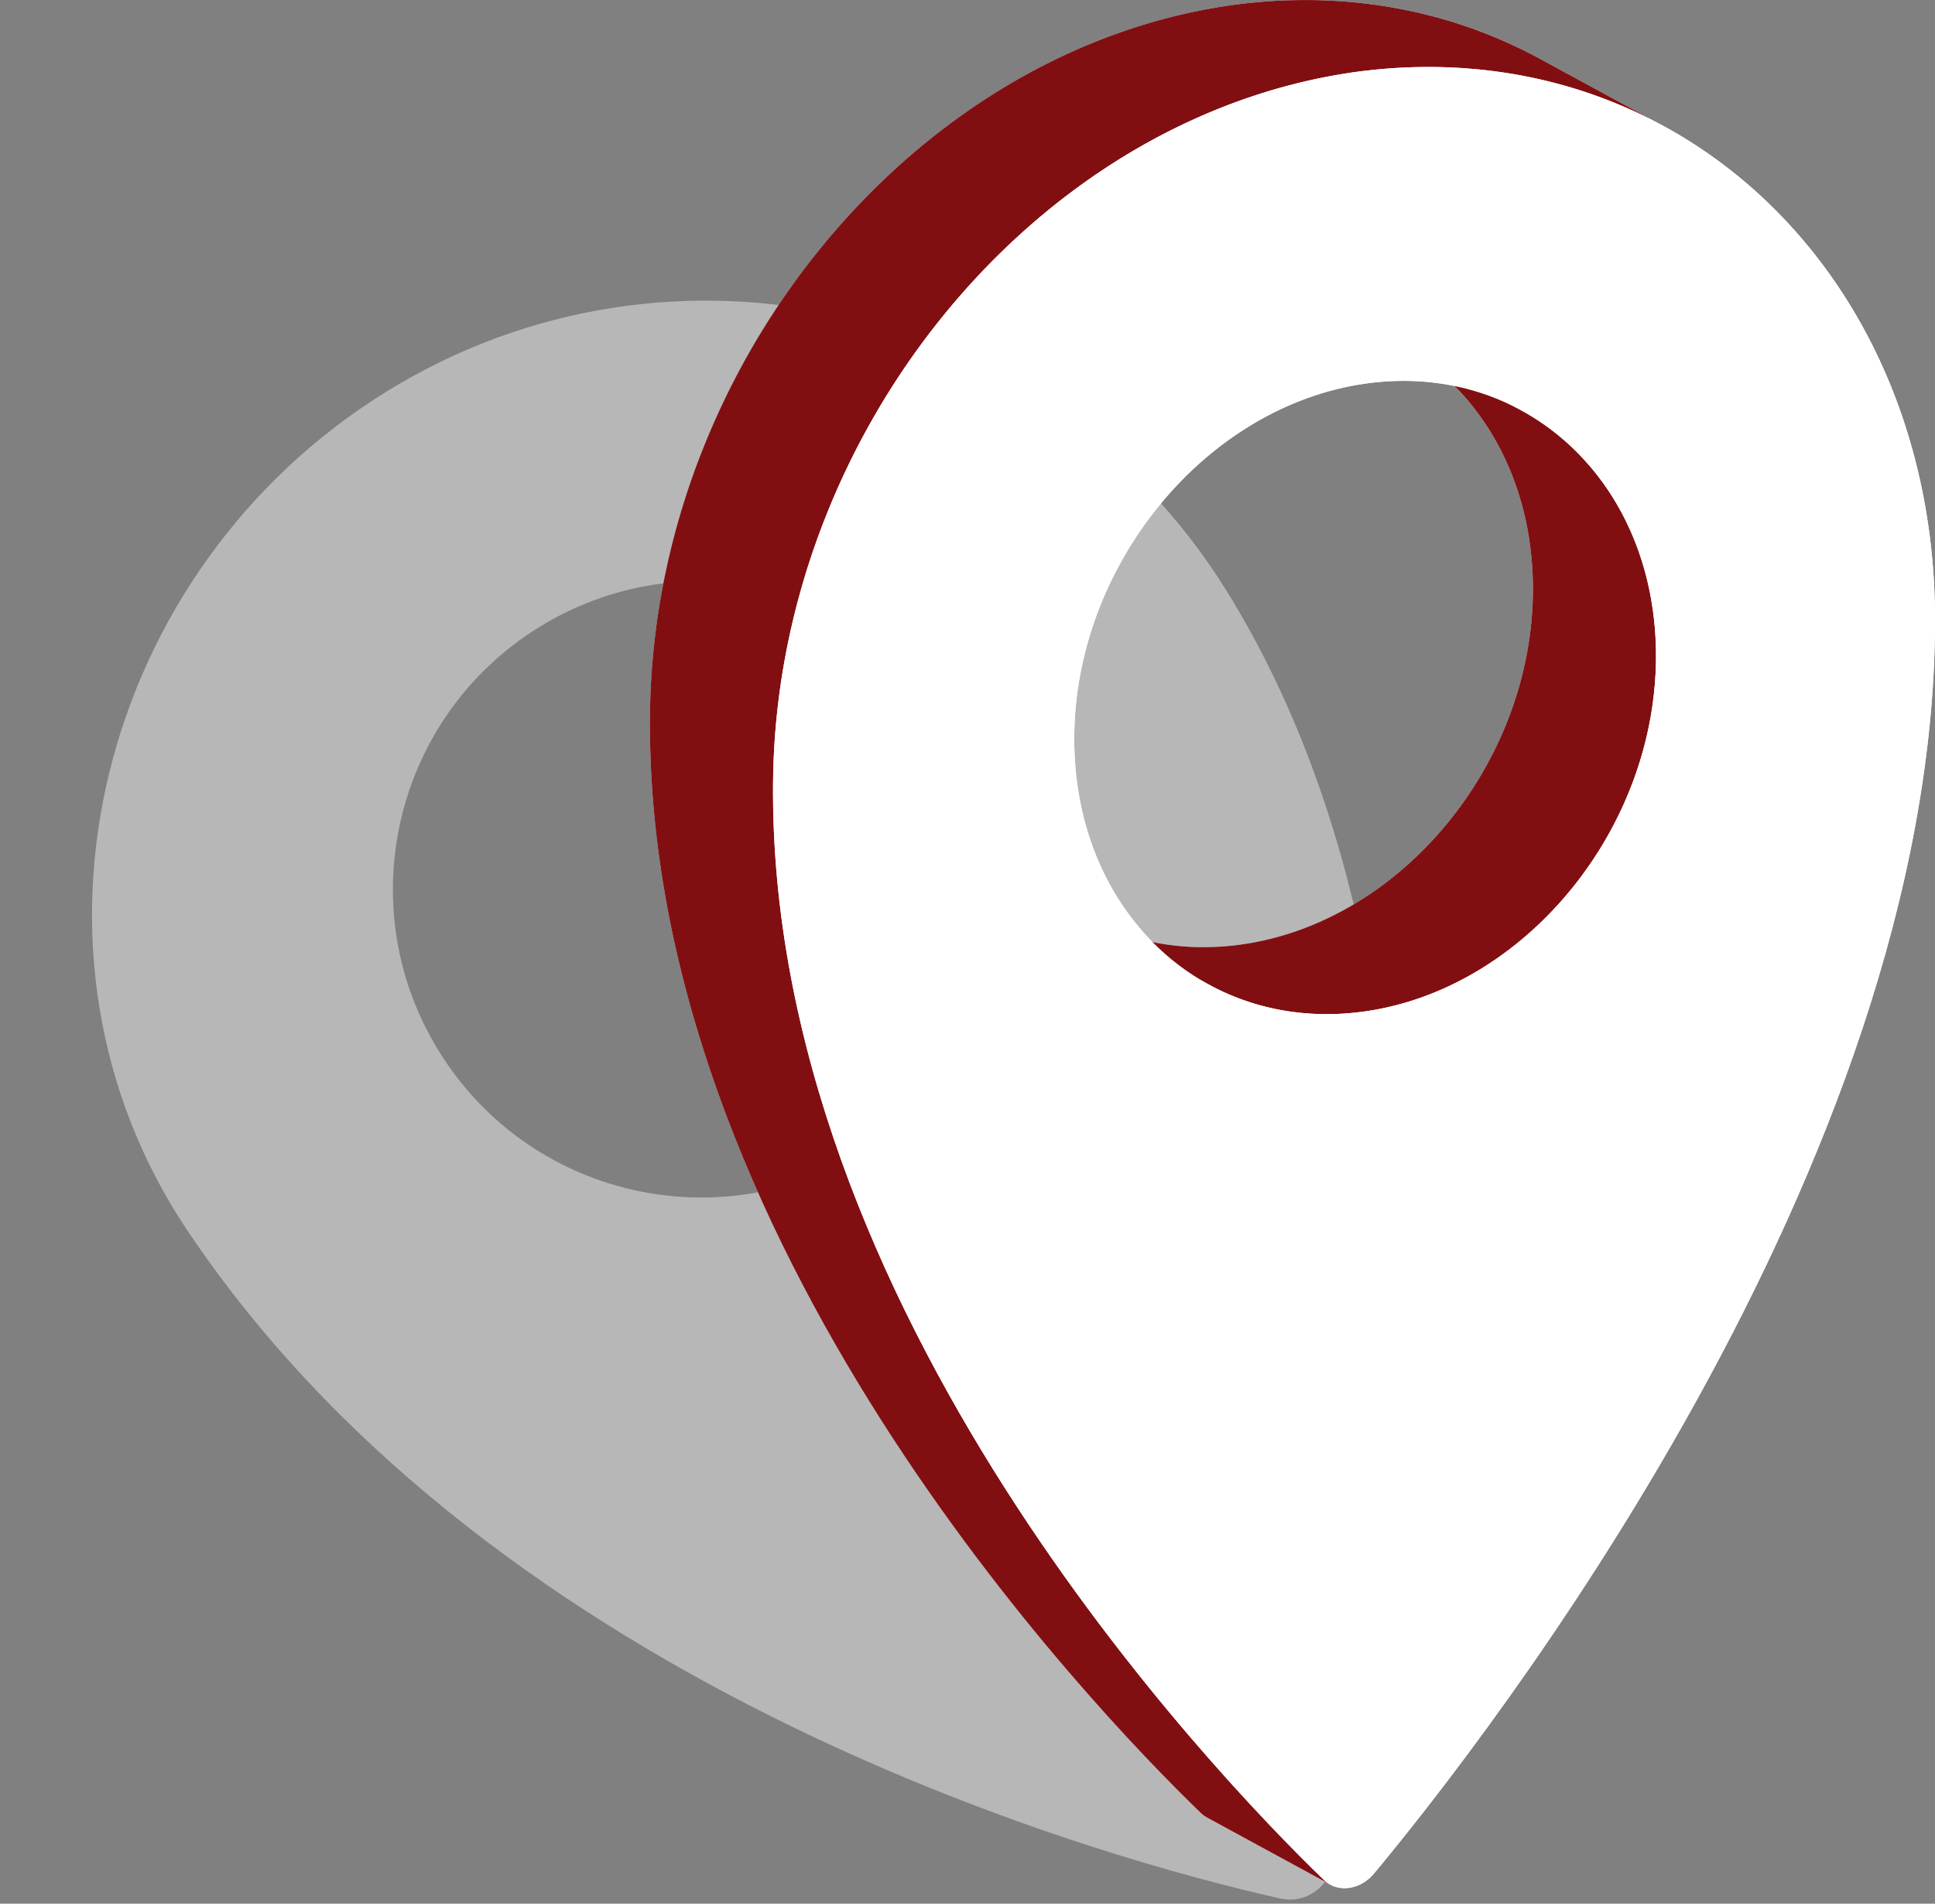
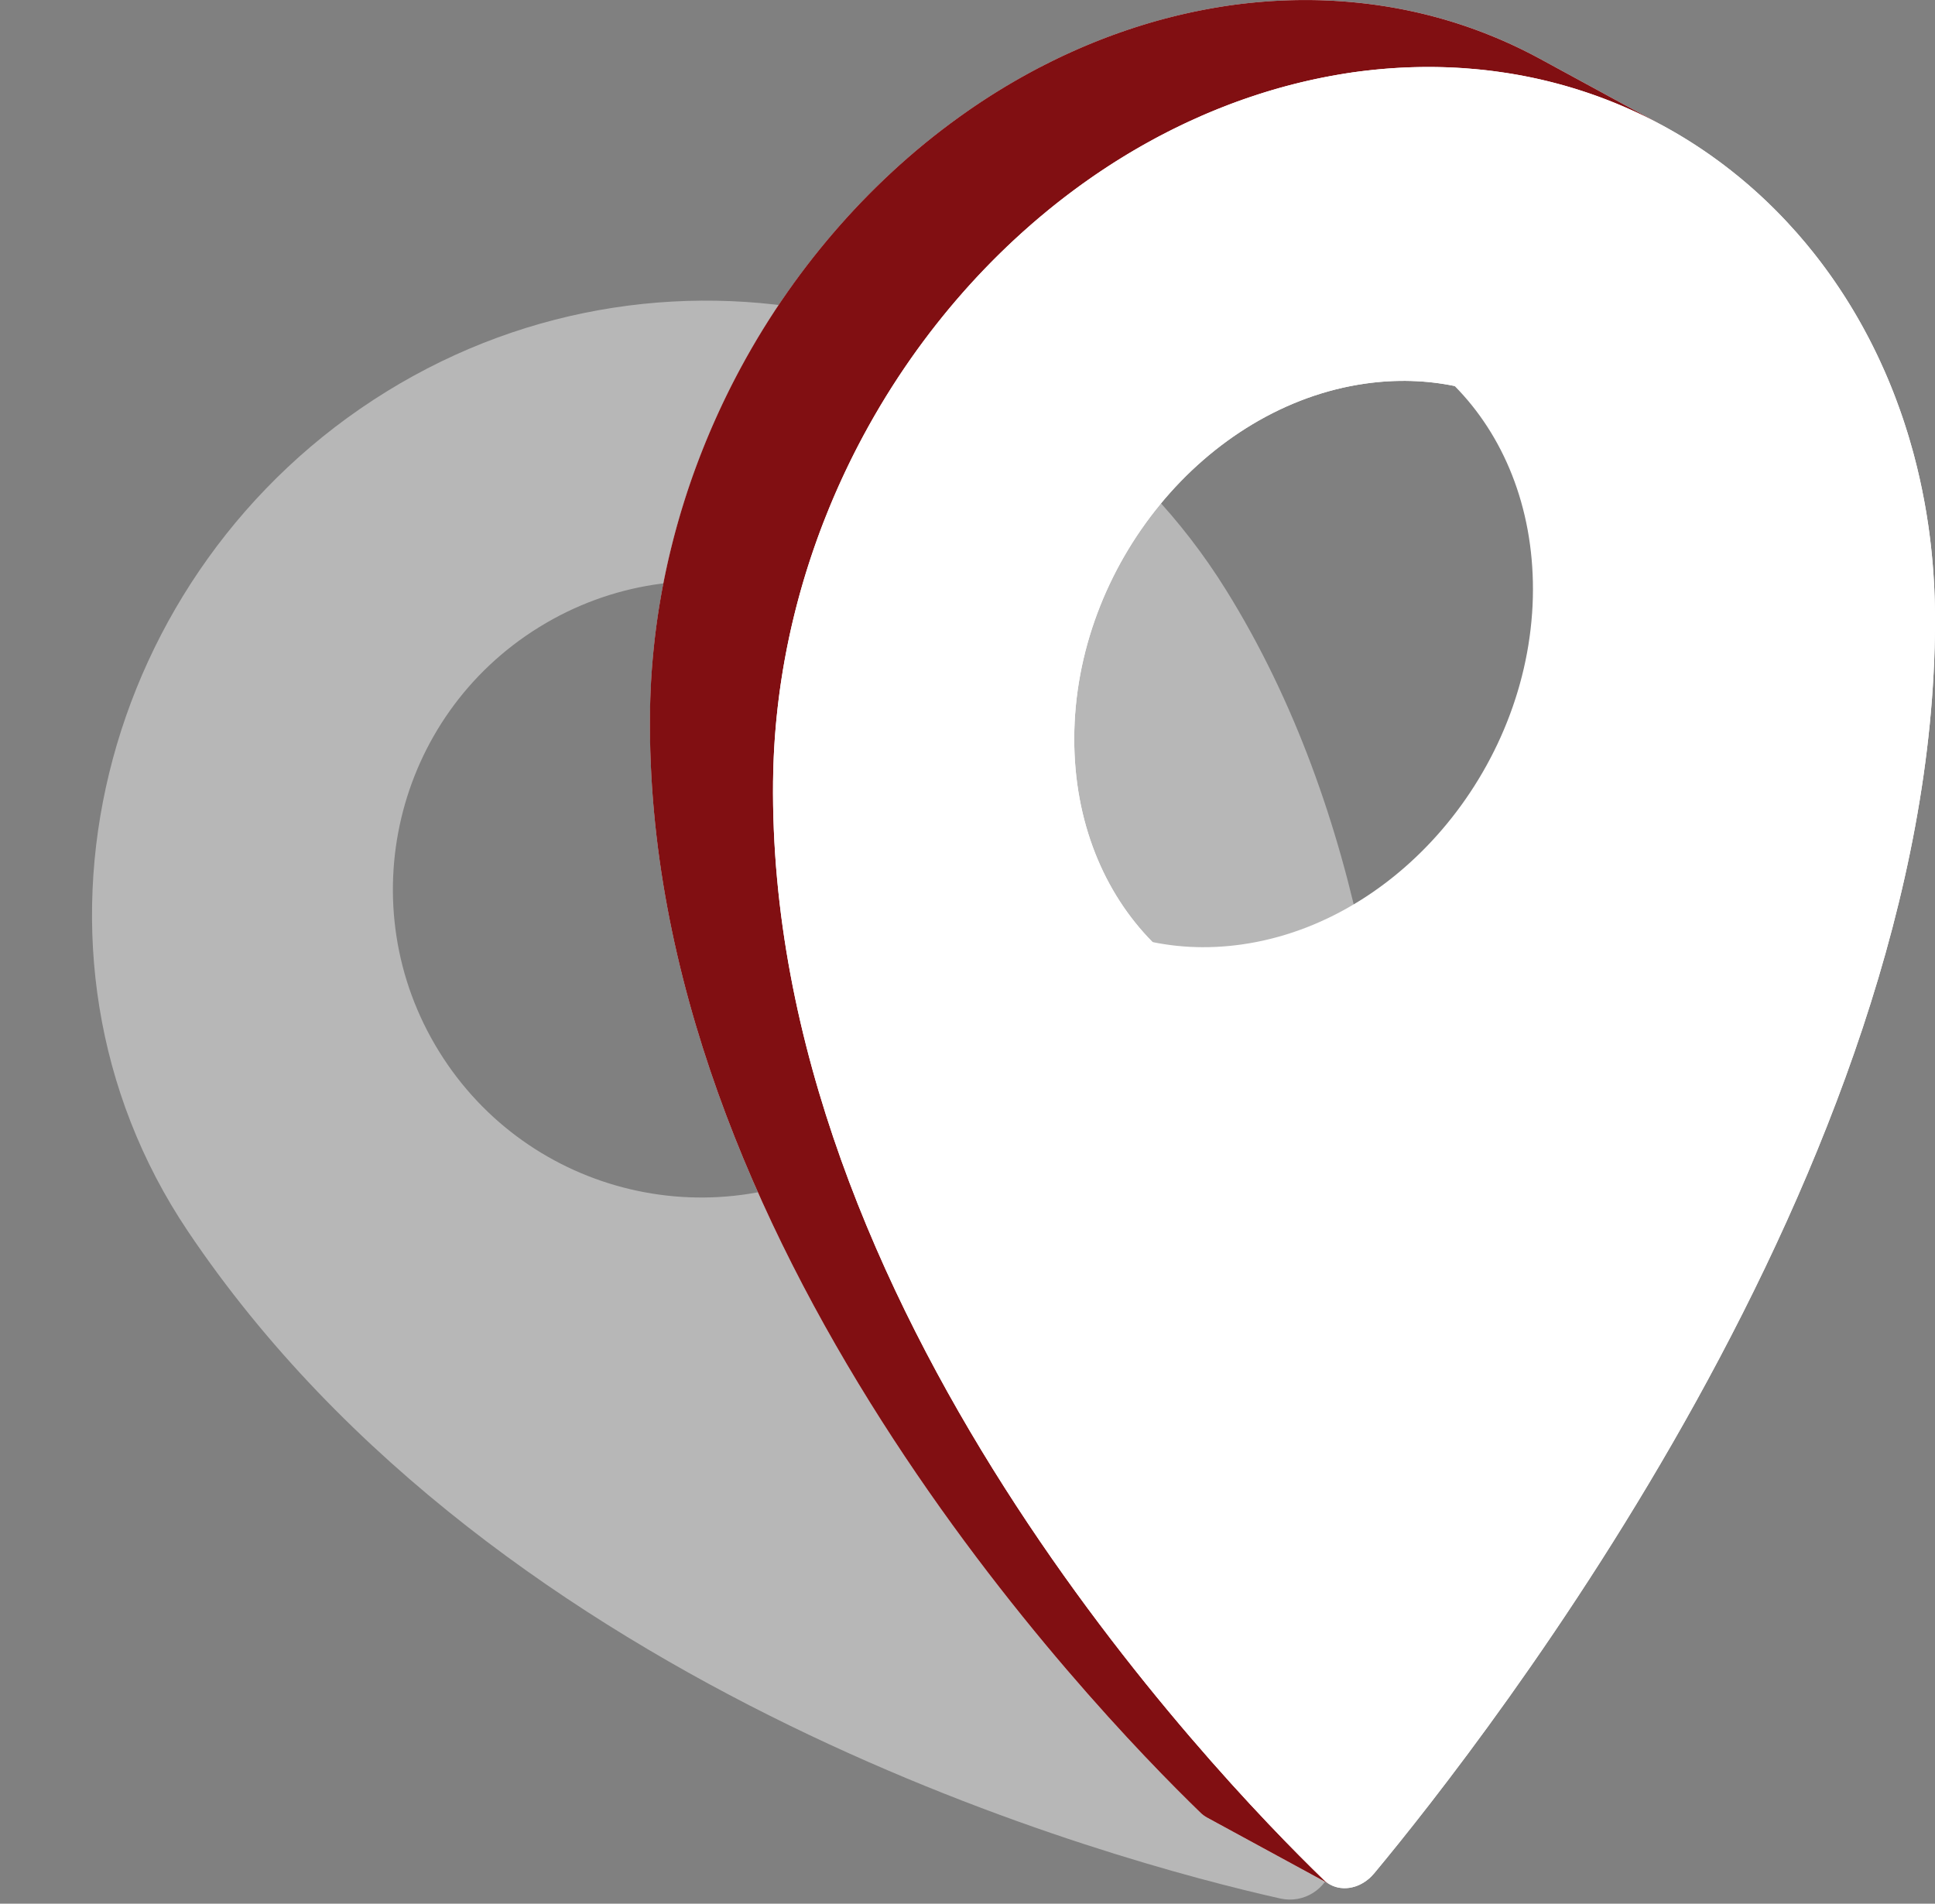
<svg xmlns="http://www.w3.org/2000/svg" data-name="Layer 1" fill="#ffffff" height="2143.6" preserveAspectRatio="xMidYMid meet" version="1" viewBox="131.9 402.1 2178.8 2143.6" width="2178.8" zoomAndPan="magnify">
  <rect x="131.9" y="402.1" width="2178.8" height="2143.6" fill="#808080" stroke="none" />
  <g id="change1_1">
    <path d="M566.97,843.1c-322.8,199.4-435.03,630.58-223.44,945.52,351.61,523.36,1043.98,709.54,1230.02,751.25,26.27,5.89,52.36-10.5,58.48-36.72,44.83-192.16,190.21-938.46-119.54-1436.62-200.35-322.21-622.72-422.84-945.52-223.44Zm536.74,855.6c-163.04,100.71-376.86,50.19-477.58-112.86-100.71-163.04-50.19-376.86,112.86-477.58,163.04-100.71,376.86-50.19,477.58,112.86,100.71,163.04,50.19,376.86-112.86,477.58Z" opacity="0.43" />
  </g>
  <g>
    <g id="change2_1">
      <path d="M2310.71,1095.49c0-1.17-.01-2.34-.03-3.5-.03-3.25-.08-6.5-.16-9.73-.04-1.72-.09-3.43-.14-5.14-.02-.59-.03-1.18-.06-1.78-.1-3.22-.23-6.43-.37-9.63-.01-.29-.03-.58-.04-.86-.08-1.78-.17-3.56-.27-5.33-.08-1.6-.17-3.19-.27-4.78-.08-1.37-.17-2.73-.26-4.09-.09-1.37-.18-2.73-.28-4.09-.17-2.47-.36-4.94-.56-7.41-.09-1.12-.18-2.24-.28-3.36-.14-1.64-.29-3.27-.44-4.9-.14-1.54-.28-3.07-.44-4.6-.13-1.35-.27-2.69-.41-4.03s-.28-2.68-.43-4.02c-.2-1.87-.41-3.74-.64-5.6-.16-1.4-.33-2.79-.5-4.18-.12-1.01-.25-2.01-.38-3.01-.24-1.88-.49-3.76-.75-5.64-.13-1.03-.28-2.06-.42-3.09-.21-1.5-.43-3.01-.65-4.5-.48-3.24-.97-6.47-1.5-9.69-.2-1.29-.41-2.58-.63-3.87-.44-2.62-.89-5.24-1.36-7.85-.15-.88-.31-1.77-.48-2.65-.19-1.09-.39-2.17-.6-3.25-3.13-16.73-6.84-33.16-11.11-49.28-.4-1.51-.8-3.02-1.21-4.53-1.46-5.35-2.97-10.66-4.55-15.93-.5-1.67-1.01-3.34-1.52-5.01-.98-3.2-1.99-6.39-3.03-9.57-.33-1.03-.67-2.06-1.01-3.09-.1-.33-.21-.66-.32-.99-.33-.99-.66-1.97-.99-2.95-.05-.17-.11-.34-.17-.51-.77-2.29-1.56-4.57-2.36-6.85-.41-1.2-.83-2.39-1.26-3.57-1.28-3.6-2.59-7.17-3.93-10.74-.87-2.31-1.75-4.62-2.65-6.91-.01-.03-.02-.06-.03-.08-.88-2.27-1.78-4.53-2.69-6.78-.03-.1-.07-.19-.11-.29-.79-1.95-1.58-3.89-2.39-5.82-.23-.58-.47-1.15-.72-1.74-.8-1.92-1.62-3.84-2.44-5.75-.14-.33-.29-.67-.44-1.01-.71-1.65-1.42-3.29-2.15-4.93-1.34-3.03-2.7-6.04-4.09-9.04-.68-1.5-1.38-2.99-2.09-4.48-.3-.65-.61-1.31-.92-1.96-.93-1.96-1.86-3.9-2.81-5.84-.79-1.63-1.6-3.26-2.41-4.88-.09-.19-.18-.38-.28-.56-.38-.77-.76-1.54-1.15-2.3-.84-1.67-1.69-3.33-2.55-4.99-.1-.2-.21-.4-.31-.61-.92-1.78-1.85-3.55-2.79-5.31h-.01c-.54-1.04-1.08-2.06-1.64-3.08-.89-1.68-1.81-3.36-2.73-5.03-.99-1.81-2-3.62-3.01-5.42-.09-.15-.17-.31-.27-.47-1.05-1.87-2.11-3.73-3.19-5.59-.26-.45-.52-.91-.8-1.37-.61-1.06-1.22-2.12-1.86-3.17-.52-.9-1.04-1.79-1.58-2.68-.32-.55-.65-1.09-.99-1.64-.81-1.36-1.63-2.72-2.46-4.07-.05-.09-.1-.18-.16-.26-1.2-1.97-2.41-3.93-3.64-5.87-.05-.09-.11-.18-.17-.27-1.09-1.74-2.19-3.47-3.3-5.19-.01-.03-.03-.05-.05-.08-.56-.88-1.13-1.75-1.7-2.61-.8-1.24-1.61-2.48-2.44-3.72-.12-.19-.25-.39-.38-.58-1.22-1.85-2.46-3.7-3.72-5.53-.25-.39-.52-.78-.79-1.17-.99-1.46-1.99-2.91-3-4.35-.31-.45-.62-.89-.93-1.34-1.23-1.75-2.46-3.5-3.71-5.23-.11-.16-.23-.32-.34-.48-1.18-1.64-2.36-3.26-3.55-4.88-.34-.47-.68-.94-1.04-1.41-.97-1.33-1.96-2.66-2.96-3.98-.26-.35-.52-.69-.78-1.04-1.22-1.61-2.44-3.22-3.68-4.82-.38-.49-.76-.98-1.15-1.47-1.03-1.34-2.08-2.68-3.13-4.01-.32-.4-.63-.8-.95-1.2-2.63-3.31-5.3-6.59-7.99-9.83-.55-.66-1.1-1.32-1.66-1.97-2.53-3.03-5.09-6.02-7.69-8.99-.6-.69-1.21-1.38-1.81-2.06-3.66-4.15-7.38-8.24-11.16-12.27-1.13-1.21-2.26-2.41-3.41-3.61-.85-.9-1.71-1.8-2.58-2.69-.56-.58-1.12-1.16-1.68-1.74-.88-.9-1.76-1.8-2.64-2.69-1.16-1.17-2.32-2.34-3.49-3.51-2.4-2.39-4.83-4.76-7.27-7.11-1.06-1.02-2.13-2.04-3.2-3.05-8.52-8.06-17.28-15.83-26.25-23.3-1.18-.98-2.35-1.95-3.54-2.92-5.08-4.16-10.23-8.23-15.44-12.19-1-.76-2-1.52-3-2.27-.46-.34-.92-.69-1.38-1.03-1.13-.84-2.26-1.68-3.39-2.5-2.72-2-5.45-3.96-8.2-5.91-1.3-.91-2.6-1.82-3.91-2.72-1.36-.95-2.73-1.89-4.1-2.81-1.17-.8-2.34-1.59-3.51-2.37-1.53-1.02-3.07-2.04-4.61-3.04-1.28-.83-2.55-1.66-3.83-2.48-1.5-.97-3.01-1.92-4.53-2.87-1.36-.85-2.72-1.7-4.09-2.54-1.28-.79-2.56-1.57-3.85-2.35-.33-.2-.67-.4-1-.6-1.18-.71-2.37-1.42-3.57-2.12-1.41-.84-2.83-1.67-4.24-2.48-2.43-1.41-4.88-2.8-7.33-4.16-.69-.39-1.37-.77-2.06-1.15-1.07-.59-2.14-1.17-3.22-1.76l-138.21-75.19c-3.25-1.77-6.53-3.51-9.82-5.21-.16-.08-.31-.16-.47-.24-3.15-1.63-6.31-3.22-9.49-4.78-.09-.05-.18-.1-.27-.14-.38-.19-.76-.37-1.14-.55-1.38-.67-2.76-1.34-4.14-2-.64-.31-1.28-.61-1.91-.91-1.33-.63-2.67-1.25-4-1.87-.59-.27-1.17-.54-1.76-.81-1.87-.86-3.75-1.71-5.63-2.55-.02-.01-.04-.02-.07-.03-1.9-.84-3.81-1.68-5.73-2.5-.59-.26-1.18-.5-1.77-.76-1.36-.58-2.72-1.15-4.09-1.72-.66-.28-1.31-.55-1.96-.82-1.42-.58-2.84-1.16-4.26-1.73-.54-.21-1.07-.43-1.61-.65-1.94-.77-3.88-1.53-5.84-2.28-.33-.13-.66-.25-.99-.38-1.63-.62-3.26-1.24-4.9-1.85-.64-.24-1.29-.47-1.93-.71-1.37-.5-2.75-1-4.13-1.5-.66-.23-1.32-.47-1.98-.7-1.55-.55-3.1-1.09-4.65-1.63-.45-.15-.89-.3-1.33-.45-1.98-.68-3.97-1.34-5.97-2-.5-.16-1-.32-1.5-.48-1.52-.5-3.04-.98-4.56-1.46-.67-.21-1.35-.42-2.03-.63-1.41-.44-2.82-.87-4.24-1.3-.65-.2-1.29-.39-1.94-.59-1.8-.53-3.61-1.06-5.42-1.58-.23-.06-.45-.13-.68-.19-2.03-.58-4.06-1.15-6.1-1.7-.61-.17-1.21-.32-1.81-.49-1.47-.39-2.94-.78-4.42-1.16-.35-.09-.7-.19-1.05-.28-.36-.09-.72-.18-1.08-.27-1.38-.36-2.76-.7-4.14-1.04-.67-.17-1.33-.33-2-.49-1.82-.45-3.64-.88-5.46-1.3-.21-.05-.42-.1-.63-.15-2.03-.47-4.06-.92-6.11-1.37-.62-.14-1.24-.27-1.86-.4-1.44-.31-2.88-.62-4.33-.92-.73-.15-1.46-.3-2.2-.45-1.38-.28-2.77-.55-4.16-.82-.71-.14-1.42-.28-2.13-.42-1.61-.3-3.22-.6-4.84-.89-.46-.09-.92-.18-1.38-.26-2.07-.37-4.14-.72-6.22-1.07-.54-.09-1.09-.18-1.63-.27-1.55-.25-3.1-.5-4.66-.74-.73-.12-1.46-.23-2.19-.34-1.41-.21-2.82-.42-4.22-.62-.74-.1-1.48-.21-2.22-.31-1.54-.22-3.08-.42-4.62-.63-.58-.07-1.16-.15-1.74-.23-2.1-.26-4.21-.52-6.33-.77-.41-.05-.82-.09-1.23-.14-1.71-.19-3.43-.38-5.14-.56-.73-.07-1.45-.15-2.17-.22-1.44-.14-2.89-.28-4.33-.42-.76-.07-1.52-.14-2.28-.21-1.5-.13-3-.26-4.5-.38-.66-.05-1.32-.11-1.98-.16-2.14-.16-4.29-.32-6.44-.46-.12-.01-.23-.02-.35-.03-2.03-.13-4.07-.25-6.12-.36-.69-.04-1.39-.07-2.08-.11-1.5-.07-2.99-.15-4.48-.21-.78-.03-1.55-.07-2.32-.1-1.48-.06-2.97-.11-4.45-.15-.72-.03-1.44-.05-2.16-.07-1.87-.05-3.74-.1-5.62-.13-.31-.01-.62-.02-.93-.02-2.18-.04-4.37-.06-6.56-.07h-1.92c-1.57-.01-3.13-.01-4.7,0-.78,.01-1.56,.01-2.35,.02-1.48,.02-2.96,.04-4.44,.06-.76,.02-1.53,.03-2.29,.04-1.71,.04-3.42,.09-5.13,.14-.51,0-1.01,.02-1.52,.04-2.21,.07-4.43,.16-6.65,.25-.54,.03-1.08,.05-1.62,.08-1.69,.08-3.38,.16-5.07,.25-.77,.04-1.55,.09-2.32,.14-1.5,.08-3.01,.18-4.51,.28-.79,.05-1.57,.1-2.36,.15-1.62,.12-3.23,.24-4.85,.37-.64,.04-1.27,.09-1.91,.14-2.24,.18-4.48,.38-6.73,.58-.37,.04-.75,.08-1.13,.11-1.87,.18-3.75,.36-5.63,.56-.75,.07-1.51,.16-2.26,.24-1.54,.16-3.07,.33-4.61,.51-.8,.09-1.61,.18-2.41,.28-1.58,.18-3.15,.38-4.73,.57-.71,.09-1.42,.18-2.14,.27-2.26,.3-4.53,.6-6.81,.92-2.51,.36-5.03,.75-7.54,1.14-.72,.11-1.44,.23-2.17,.34-1.94,.32-3.87,.63-5.81,.96-.64,.11-1.28,.22-1.91,.33-2.49,.43-4.97,.87-7.45,1.32-.47,.09-.93,.18-1.4,.27-2.05,.38-4.11,.78-6.16,1.18-.74,.15-1.47,.29-2.21,.44-2.06,.41-4.12,.84-6.17,1.27-.45,.1-.9,.19-1.35,.28-2.46,.53-4.92,1.07-7.38,1.62-.63,.14-1.26,.29-1.9,.44-1.9,.43-3.81,.87-5.71,1.33-.7,.17-1.41,.33-2.11,.5-2.46,.6-4.91,1.2-7.36,1.82-.03,0-.05,.01-.08,.02-2.42,.61-4.84,1.25-7.26,1.89-.7,.19-1.4,.38-2.1,.57-1.89,.51-3.78,1.02-5.66,1.55-.62,.17-1.24,.34-1.86,.52-2.41,.68-4.83,1.37-7.23,2.08-.46,.14-.91,.27-1.36,.41-2,.59-3.99,1.19-5.98,1.81-.71,.21-1.42,.43-2.13,.65-2.01,.63-4.02,1.26-6.02,1.91-.43,.13-.86,.27-1.28,.4-2.39,.78-4.77,1.56-7.15,2.36-.62,.21-1.24,.42-1.85,.63-1.85,.63-3.69,1.26-5.53,1.9-.68,.24-1.36,.48-2.04,.72-2.38,.84-4.75,1.68-7.12,2.55-.04,.01-.08,.03-.12,.04-2.33,.85-4.66,1.72-6.98,2.6-.68,.26-1.36,.51-2.04,.77-1.83,.7-3.65,1.41-5.48,2.12-.59,.23-1.18,.46-1.77,.69-2.33,.92-4.66,1.86-6.99,2.8-.44,.18-.89,.37-1.34,.56-1.92,.78-3.83,1.57-5.74,2.38-.69,.29-1.37,.58-2.06,.87-1.94,.82-3.88,1.65-5.81,2.49-.41,.18-.81,.35-1.22,.53-2.3,1-4.6,2.02-6.89,3.06-.6,.26-1.19,.53-1.78,.8-1.78,.81-3.56,1.62-5.33,2.45-.65,.3-1.3,.6-1.95,.9-.42,.2-.84,.39-1.26,.58-1.17,.55-2.33,1.11-3.5,1.67-.9,.43-1.8,.85-2.69,1.28-1.8,.87-3.59,1.74-5.38,2.62-.62,.31-1.25,.61-1.87,.92-2.41,1.19-4.81,2.4-7.21,3.62-.55,.28-1.1,.57-1.65,.85-1.84,.95-3.68,1.9-5.52,2.86-.86,.45-1.73,.91-2.59,1.37-1.52,.8-3.03,1.61-4.54,2.42-.96,.51-1.91,1.03-2.87,1.55-1.42,.77-2.83,1.55-4.25,2.33-.98,.54-1.97,1.09-2.95,1.64-1.38,.77-2.76,1.55-4.14,2.33-.99,.56-1.97,1.12-2.96,1.69-1.38,.79-2.76,1.59-4.13,2.39-.97,.56-1.93,1.12-2.89,1.69-1.42,.83-2.83,1.67-4.23,2.51-.92,.54-1.84,1.09-2.75,1.64-1.52,.92-3.03,1.84-4.55,2.77-.79,.48-1.58,.96-2.37,1.45-2.04,1.26-4.08,2.54-6.11,3.82-.25,.16-.5,.32-.75,.47-2.29,1.45-4.56,2.91-6.83,4.38-.71,.46-1.41,.92-2.11,1.38-1.57,1.02-3.13,2.05-4.68,3.08-.87,.57-1.73,1.15-2.6,1.73-1.38,.93-2.77,1.86-4.15,2.8-.92,.63-1.84,1.26-2.76,1.89-.81,.55-1.62,1.1-2.43,1.66-.34,.23-.67,.48-1.01,.71-3.02,2.1-6.04,4.21-9.04,6.36-.29,.21-.58,.42-.87,.63-2.74,1.97-5.48,3.96-8.2,5.97-.78,.58-1.57,1.16-2.35,1.74-2.91,2.16-5.81,4.34-8.69,6.54-.07,.06-.15,.12-.23,.18-2.94,2.25-5.87,4.54-8.79,6.84-.76,.6-1.52,1.21-2.28,1.81-2.59,2.06-5.17,4.13-7.74,6.22-.35,.29-.71,.58-1.06,.87-2.86,2.34-5.71,4.71-8.54,7.09-.72,.61-1.44,1.23-2.17,1.84-2.39,2.03-4.78,4.08-7.16,6.14-.51,.45-1.03,.89-1.54,1.34-2.78,2.43-5.55,4.88-8.3,7.35-.24,.22-.48,.43-.72,.64-.47,.42-.92,.84-1.38,1.26-2,1.8-3.99,3.62-5.97,5.45-.73,.67-1.46,1.34-2.18,2.01-2.58,2.4-5.15,4.8-7.7,7.23-.18,.18-.36,.36-.55,.54-2.37,2.26-4.73,4.55-7.08,6.84-.74,.73-1.47,1.46-2.21,2.18-1.95,1.92-3.88,3.85-5.81,5.79-.63,.63-1.26,1.26-1.88,1.89-2.47,2.5-4.93,5.02-7.37,7.55-.48,.5-.95,1-1.43,1.5-2,2.09-3.99,4.19-5.98,6.3-.72,.77-1.44,1.54-2.16,2.32-1.98,2.12-3.94,4.25-5.9,6.39-.46,.51-.93,1.02-1.39,1.53-2.37,2.61-4.73,5.24-7.07,7.89-.18,.2-.36,.4-.54,.6-.42,.47-.82,.95-1.23,1.42-1.81,2.05-3.61,4.11-5.39,6.19-.69,.79-1.37,1.58-2.05,2.38-2.13,2.49-4.25,4.98-6.35,7.5-.18,.22-.37,.43-.55,.65-2.27,2.73-4.52,5.47-6.76,8.22l-1.89,2.34c-1.7,2.11-3.39,4.23-5.07,6.35-.62,.78-1.23,1.55-1.85,2.33-2.19,2.79-4.37,5.6-6.53,8.42-.23,.3-.46,.61-.69,.91-1.94,2.54-3.87,5.1-5.78,7.66-.63,.85-1.26,1.7-1.89,2.54-1.65,2.23-3.29,4.47-4.92,6.71-.51,.71-1.03,1.42-1.54,2.13-2.08,2.88-4.14,5.78-6.18,8.68-.11,.15-.21,.29-.31,.44-.28,.4-.56,.81-.84,1.21-1.83,2.62-3.65,5.26-5.46,7.91-.55,.81-1.11,1.62-1.66,2.44-2.11,3.12-4.21,6.25-6.29,9.4-.18,.28-.36,.56-.55,.84-1.91,2.91-3.8,5.84-5.68,8.77-.54,.85-1.08,1.7-1.62,2.55-1.91,3.02-3.82,6.04-5.7,9.09-.12,.2-.25,.4-.37,.6-1.99,3.22-3.95,6.46-5.89,9.71-.51,.86-1.02,1.72-1.53,2.57-1.66,2.8-3.31,5.61-4.94,8.43l-.93,1.59c-1.88,3.27-3.74,6.55-5.58,9.84-.46,.83-.91,1.65-1.37,2.48-1.52,2.73-3.02,5.48-4.51,8.23-.27,.5-.55,1-.82,1.5-.17,.31-.33,.63-.5,.94-.48,.89-.95,1.79-1.42,2.68-.83,1.56-1.66,3.12-2.48,4.68-.5,.97-1.01,1.93-1.51,2.9-.79,1.52-1.57,3.04-2.35,4.56-.5,.97-.99,1.94-1.48,2.91-.8,1.57-1.59,3.14-2.37,4.71-.46,.92-.92,1.84-1.38,2.76-.88,1.78-1.76,3.57-2.63,5.37-.34,.7-.68,1.39-1.02,2.1-1.21,2.49-2.4,4.99-3.58,7.5-.22,.46-.44,.93-.65,1.39-.96,2.05-1.92,4.1-2.86,6.15-.41,.88-.81,1.76-1.21,2.65-.75,1.65-1.5,3.3-2.24,4.95-.44,.99-.88,1.98-1.32,2.96-.69,1.58-1.39,3.15-2.08,4.73l-1.32,3.03c-.68,1.59-1.36,3.19-2.04,4.78-.42,.98-.83,1.96-1.25,2.94-.73,1.73-1.45,3.47-2.16,5.21-.35,.83-.7,1.67-1.04,2.51-1.05,2.57-2.09,5.14-3.12,7.73-.01,.01-.01,.02-.02,.04-1.02,2.57-2.03,5.14-3.03,7.72-.32,.85-.64,1.69-.97,2.53-.67,1.77-1.34,3.53-2.01,5.29-.37,1-.74,1.99-1.11,2.99-.36,.98-.73,1.96-1.09,2.95-.22,.58-.43,1.17-.64,1.76-.49,1.34-.97,2.68-1.46,4.02-.51,1.43-1.02,2.86-1.52,4.29-.48,1.35-.95,2.7-1.42,4.04-.5,1.44-.99,2.87-1.48,4.31-.47,1.35-.92,2.71-1.38,4.06-.48,1.44-.96,2.88-1.44,4.33-.45,1.35-.89,2.71-1.33,4.08-.47,1.44-.94,2.88-1.4,4.33-.43,1.36-.86,2.73-1.29,4.1-.46,1.45-.91,2.9-1.36,4.36-.42,1.37-.83,2.73-1.24,4.1-.44,1.46-.88,2.92-1.31,4.38-.41,1.37-.81,2.75-1.21,4.12-.43,1.46-.84,2.92-1.26,4.38-.39,1.39-.78,2.77-1.17,4.16-.41,1.46-.81,2.93-1.21,4.39-.38,1.39-.76,2.77-1.13,4.16-.39,1.47-.78,2.95-1.17,4.42-.36,1.39-.72,2.78-1.08,4.17-.38,1.48-.75,2.96-1.12,4.44-.35,1.39-.7,2.78-1.04,4.18-.37,1.48-.72,2.96-1.08,4.45-.33,1.4-.67,2.79-1,4.19-.34,1.49-.68,2.98-1.02,4.47-.32,1.4-.64,2.8-.96,4.2-.33,1.5-.66,2.99-.98,4.49-.31,1.4-.61,2.8-.91,4.21-.32,1.5-.63,3-.94,4.51-.29,1.4-.57,2.81-.86,4.21-.3,1.51-.59,3.02-.89,4.52-.27,1.41-.55,2.82-.81,4.23-.29,1.51-.57,3.03-.85,4.54-.26,1.41-.52,2.82-.77,4.23-.27,1.52-.53,3.04-.79,4.56-.25,1.41-.49,2.82-.73,4.24l-.75,4.59c-.22,1.4-.45,2.81-.67,4.22-.25,1.54-.47,3.08-.71,4.62-.21,1.41-.42,2.81-.63,4.23-.22,1.54-.43,3.08-.65,4.62-.2,1.41-.4,2.82-.58,4.24-.21,1.55-.41,3.1-.61,4.65-.18,1.41-.36,2.82-.54,4.22-.19,1.56-.37,3.13-.55,4.69-.16,1.41-.33,2.81-.49,4.22-.18,1.57-.34,3.14-.51,4.71-.14,1.4-.3,2.8-.44,4.2-.16,1.59-.31,3.19-.46,4.78-.13,1.39-.26,2.77-.39,4.16-.14,1.6-.27,3.21-.41,4.81-.11,1.38-.23,2.77-.34,4.15-.13,1.62-.24,3.24-.36,4.86-.1,1.37-.2,2.74-.3,4.11-.11,1.65-.2,3.3-.3,4.95-.09,1.35-.17,2.69-.25,4.04-.1,1.7-.18,3.41-.26,5.12-.06,1.29-.14,2.58-.19,3.88-.08,1.79-.15,3.59-.22,5.39-.04,1.21-.1,2.41-.14,3.62-.07,2.03-.12,4.06-.17,6.1-.03,.97-.06,1.95-.08,2.93-.07,3.01-.12,6.03-.15,9.04-6.57,593.55,494.84,1116.44,620.03,1237.65,2.23,2.17,4.67,3.95,7.25,5.36l137.93,75.02s.08,.04,.12,.06c.09,.05,.18,.1,.27,.15-.05-.02-.09-.05-.13-.08,.06,.04,.13,.07,.19,.11,.04,.02,.07,.04,.11,.06,.54,.29,1.09,.57,1.64,.84,.33,.15,.66,.3,.99,.45,.33,.16,.66,.3,1,.42,.34,.13,.67,.26,1.01,.38,.68,.25,1.37,.47,2.06,.67,.31,.09,.62,.17,.93,.25,.05,.03,.11,.04,.16,.04,.33,.09,.67,.17,1,.24,.35,.09,.7,.16,1.06,.22,.3,.05,.59,.1,.89,.15,.09,.02,.18,.04,.28,.04,.3,.05,.6,.09,.9,.13,.05,.01,.1,.02,.15,.02,1.05,.12,2.11,.2,3.17,.23,1.19,.04,2.38,.02,3.58-.07,.89-.05,1.78-.15,2.67-.27,2.22-.31,4.45-.82,6.65-1.53,.63-.2,1.25-.42,1.88-.65,.62-.24,1.24-.49,1.86-.75,.31-.13,.62-.27,.93-.41,3.68-1.69,7.25-3.94,10.57-6.74,.55-.47,1.1-.95,1.64-1.45,.54-.5,1.07-1.01,1.59-1.54,1.05-1.06,2.07-2.17,3.04-3.34,126.81-152.52,629.98-796.22,631.5-1409.17,.01-2.27,0-4.54-.02-6.8Zm-453.73-2.38c-.09,1.28-.21,2.56-.32,3.85-.14,1.7-.26,3.4-.42,5.1-.13,1.33-.28,2.65-.42,3.98-.17,1.64-.34,3.29-.53,4.93-.16,1.36-.34,2.71-.51,4.06-.21,1.61-.41,3.22-.63,4.82-.19,1.37-.41,2.73-.62,4.1-.23,1.58-.46,3.16-.72,4.74-.22,1.37-.47,2.74-.71,4.11-.27,1.56-.53,3.13-.82,4.69-.26,1.37-.54,2.74-.81,4.12-.3,1.54-.6,3.08-.92,4.62-.28,1.38-.59,2.75-.9,4.13-.33,1.52-.66,3.05-1.01,4.57-.32,1.38-.66,2.75-.99,4.12-.37,1.51-.73,3.02-1.11,4.52-.35,1.38-.72,2.75-1.08,4.12-.4,1.49-.79,2.99-1.2,4.47-.38,1.37-.78,2.74-1.17,4.11-.43,1.47-.85,2.95-1.29,4.42-.41,1.37-.84,2.73-1.26,4.08-.46,1.47-.91,2.93-1.39,4.39-.43,1.36-.89,2.71-1.34,4.06-.49,1.45-.97,2.9-1.47,4.34-.47,1.35-.96,2.69-1.44,4.04-.53,1.48-1.05,2.95-1.6,4.42-.37,.99-.74,1.97-1.11,2.95-.62,1.64-1.26,3.28-1.9,4.91-.39,1-.79,2.01-1.2,3.01-.66,1.64-1.33,3.27-2.01,4.9-.39,.95-.79,1.9-1.19,2.84-.77,1.81-1.55,3.6-2.34,5.39-.33,.75-.66,1.5-.99,2.25-1.14,2.52-2.29,5.04-3.47,7.54-.18,.38-.37,.76-.55,1.14-1.01,2.12-2.03,4.23-3.07,6.33-.43,.85-.86,1.69-1.29,2.54-.82,1.63-1.65,3.26-2.49,4.88-.49,.94-.99,1.87-1.48,2.81-.88,1.66-1.77,3.32-2.67,4.97-.35,.64-.7,1.27-1.05,1.91-1.27,2.3-2.56,4.6-3.88,6.88-.13,.23-.27,.45-.4,.68-1.2,2.07-2.42,4.12-3.65,6.17-.39,.65-.79,1.3-1.19,1.96-1.1,1.81-2.22,3.61-3.35,5.4-.3,.48-.59,.96-.89,1.44-1.41,2.21-2.83,4.4-4.27,6.58-.34,.52-.69,1.04-1.04,1.56-1.15,1.72-2.31,3.44-3.49,5.15-.43,.61-.85,1.23-1.28,1.85-1.47,2.12-2.96,4.23-4.47,6.32-.12,.16-.24,.32-.36,.49-1.43,1.96-2.87,3.91-4.33,5.85-.4,.54-.81,1.09-1.22,1.63-1.54,2.03-3.09,4.05-4.67,6.05-.04,.05-.08,.1-.12,.15-1.61,2.05-3.24,4.07-4.89,6.08-.43,.53-.86,1.05-1.29,1.57-1.49,1.8-2.99,3.6-4.51,5.38-.19,.22-.37,.44-.55,.65-1.68,1.96-3.38,3.9-5.09,5.82-.45,.5-.89,1-1.34,1.49-1.47,1.64-2.95,3.27-4.44,4.88-.31,.33-.61,.66-.92,.99-1.75,1.88-3.51,3.73-5.29,5.57-.44,.45-.88,.9-1.32,1.35-1.49,1.52-2.99,3.04-4.5,4.54-.4,.39-.78,.78-1.18,1.17-1.82,1.79-3.65,3.57-5.5,5.32-.41,.39-.82,.77-1.23,1.16-1.55,1.46-3.1,2.9-4.67,4.33-.45,.41-.91,.83-1.36,1.25-1.93,1.74-3.87,3.46-5.82,5.17-.29,.25-.59,.5-.88,.75-1.68,1.45-3.37,2.89-5.08,4.32-.59,.49-1.18,.99-1.78,1.48-1.57,1.29-3.14,2.58-4.72,3.85-.47,.37-.94,.75-1.41,1.12-2,1.6-4.03,3.18-6.06,4.73-.47,.35-.94,.7-1.4,1.05-1.62,1.23-3.26,2.45-4.9,3.65-.62,.45-1.25,.91-1.87,1.36-1.77,1.28-3.54,2.54-5.32,3.78-.34,.24-.68,.48-1.02,.72-2.25,1.56-4.52,3.1-6.8,4.61-.44,.29-.88,.56-1.32,.85-1.84,1.21-3.69,2.41-5.55,3.58-.82,.52-1.66,1.03-2.48,1.54-1.49,.92-2.98,1.84-4.48,2.74-.93,.56-1.87,1.11-2.81,1.67-1.41,.83-2.82,1.65-4.24,2.46-.98,.57-1.98,1.12-2.97,1.68-1.38,.77-2.78,1.54-4.17,2.3-1.01,.55-2.03,1.09-3.04,1.63-1.4,.74-2.81,1.48-4.22,2.2-1.01,.52-2.02,1.04-3.04,1.55-1.44,.72-2.89,1.43-4.35,2.14-.99,.48-1.98,.96-2.97,1.43-2.25,1.07-4.51,2.12-6.78,3.14-.07,.03-.14,.06-.2,.09-2.26,1-4.52,1.98-6.8,2.94-.68,.29-1.37,.57-2.05,.86-1.79,.74-3.59,1.47-5.39,2.18l-1.89,.75c-2.36,.91-4.72,1.8-7.09,2.66-.4,.15-.79,.28-1.19,.42-2.01,.73-4.03,1.43-6.06,2.11-.72,.25-1.44,.49-2.16,.72-1.91,.63-3.82,1.24-5.74,1.84-.54,.17-1.09,.35-1.64,.51-2.41,.74-4.83,1.44-7.26,2.12-.56,.16-1.13,.31-1.7,.47-1.93,.53-3.85,1.04-5.79,1.53-.73,.19-1.47,.37-2.21,.55-2.1,.52-4.21,1.03-6.33,1.5-.38,.09-.76,.18-1.14,.27-2.47,.55-4.94,1.06-7.43,1.55-.67,.13-1.34,.26-2.02,.39-1.9,.36-3.81,.71-5.73,1.04-.72,.12-1.45,.25-2.18,.37-2.51,.42-5.03,.81-7.56,1.17-2.28,.32-4.56,.61-6.83,.88-.71,.08-1.42,.15-2.14,.23-1.58,.18-3.15,.35-4.72,.5-.81,.07-1.61,.15-2.41,.22-1.54,.13-3.08,.26-4.61,.37-.74,.05-1.49,.11-2.23,.16-1.91,.13-3.81,.23-5.71,.32-.34,.02-.67,.04-1.01,.05-2.22,.1-4.45,.17-6.66,.22-.64,.01-1.27,.01-1.91,.02-1.59,.03-3.18,.04-4.77,.04-.77,0-1.55,0-2.32,0-1.49-.02-2.97-.04-4.45-.08-.75-.02-1.5-.03-2.25-.06-1.69-.05-3.38-.12-5.06-.2-.5-.03-.99-.04-1.49-.07-2.16-.12-4.32-.26-6.47-.43-.54-.04-1.08-.09-1.61-.14-1.63-.13-3.24-.27-4.85-.43-.75-.08-1.48-.16-2.22-.24-1.44-.15-2.88-.32-4.31-.5-.74-.09-1.48-.18-2.22-.28-1.55-.2-3.1-.42-4.64-.65-.57-.08-1.15-.16-1.73-.25-2.09-.33-4.18-.67-6.26-1.04-.39-.07-.77-.15-1.16-.22-1.7-.31-3.39-.63-5.07-.97-.35-.07-.69-.14-1.04-.22-54.82-55.5-88.3-135.8-88.13-229.31,.36-194.73,147.79-374.21,328.18-399.57,34.95-4.91,68.6-3.73,100.16,2.78,54.84,55.5,88.33,135.81,88.15,229.32,0,3.02-.05,6.03-.12,9.04-.03,1-.08,2-.11,3.01-.07,2-.13,4-.22,6-.06,1.2-.15,2.4-.22,3.61-.1,1.79-.19,3.58-.32,5.37Z" fill="#ffffff" />
    </g>
    <g fill="#810f12" id="change3_1">
-       <path d="M1996.56,1141.47c0,1.52-.01,3.04-.04,4.56-.02,1.5-.05,2.99-.09,4.48-.02,1-.07,2-.11,3.01-.06,2-.12,4-.22,5.99-.06,1.2-.14,2.4-.21,3.59-.11,1.8-.2,3.6-.33,5.4-.09,1.28-.21,2.55-.31,3.82-.14,1.71-.27,3.42-.43,5.13-.13,1.32-.28,2.64-.42,3.96-.17,1.65-.33,3.31-.53,4.95-.15,1.35-.34,2.69-.51,4.03-.2,1.62-.4,3.24-.63,4.85-.19,1.37-.41,2.72-.61,4.09-.24,1.58-.47,3.17-.73,4.75-.22,1.37-.47,2.74-.71,4.11-.27,1.56-.53,3.13-.82,4.68-.25,1.38-.53,2.75-.8,4.12-.31,1.54-.6,3.09-.92,4.63-.29,1.38-.6,2.74-.9,4.11-.33,1.53-.66,3.07-1.02,4.59-.16,.68-.32,1.37-.48,2.06-.17,.68-.34,1.36-.5,2.05-.37,1.51-.73,3.03-1.12,4.54-.34,1.37-.71,2.73-1.08,4.1-.39,1.5-.78,2.99-1.2,4.48-.38,1.37-.77,2.73-1.17,4.09-.42,1.48-.85,2.97-1.29,4.44-.41,1.36-.84,2.72-1.26,4.07-.46,1.47-.91,2.94-1.38,4.4-.44,1.36-.9,2.7-1.35,4.05-.48,1.45-.97,2.91-1.47,4.36-.47,1.34-.95,2.68-1.43,4.02-.37,1.02-.72,2.06-1.1,3.08-.08,.22-.16,.45-.25,.68-.09,.22-.18,.45-.26,.68-.36,.98-.74,1.95-1.11,2.93-.62,1.64-1.25,3.28-1.9,4.92-.39,1-.79,2-1.19,3-.66,1.64-1.34,3.28-2.02,4.91-.39,.95-.78,1.9-1.19,2.84-.76,1.8-1.55,3.6-2.34,5.39-.17,.37-.33,.75-.49,1.13-.16,.37-.33,.74-.5,1.12-1.13,2.52-2.29,5.04-3.47,7.54-.18,.38-.37,.75-.55,1.13-.5,1.06-1.01,2.12-1.52,3.17-.52,1.08-1.04,2.16-1.58,3.23-.41,.83-.84,1.65-1.25,2.48-.83,1.63-1.65,3.26-2.5,4.88-.49,.94-.98,1.87-1.48,2.81-.42,.8-.84,1.61-1.27,2.41-.46,.86-.93,1.71-1.4,2.56-1.02,1.88-2.06,3.75-3.11,5.61-.6,1.06-1.21,2.12-1.82,3.18-.13,.23-.26,.45-.4,.68-1,1.72-2.01,3.43-3.03,5.14-.59,1-1.19,1.99-1.8,2.98-1.11,1.82-2.22,3.62-3.35,5.41-1.69,2.7-3.41,5.37-5.17,8.02-.34,.52-.69,1.03-1.04,1.55-1.15,1.73-2.31,3.45-3.49,5.15-.42,.62-.85,1.24-1.28,1.86-2.27,3.29-4.6,6.53-6.98,9.74-.72,.98-1.45,1.95-2.17,2.92-.41,.54-.82,1.08-1.23,1.62-.68,.91-1.37,1.81-2.06,2.71-1.79,2.33-3.61,4.63-5.44,6.91-.73,.89-1.45,1.78-2.18,2.67-.42,.52-.85,1.04-1.28,1.56-1.49,1.81-3,3.61-4.52,5.39-1.86,2.18-3.73,4.34-5.64,6.47-.44,.5-.89,.99-1.33,1.49-1.48,1.64-2.96,3.26-4.45,4.88-2.04,2.21-4.11,4.4-6.21,6.56-.44,.45-.88,.9-1.31,1.34-.75,.77-1.5,1.53-2.25,2.29-1.14,1.16-2.29,2.31-3.44,3.43-1.65,1.63-3.33,3.25-5.01,4.86-.57,.55-1.15,1.1-1.72,1.62-1.54,1.45-3.1,2.9-4.67,4.33-.45,.41-.9,.83-1.36,1.24-3.86,3.51-7.79,6.92-11.77,10.24-.6,.5-1.19,.99-1.79,1.49-1.56,1.29-3.14,2.57-4.72,3.84-.34,.28-.68,.55-1.02,.83-2.59,2.07-5.21,4.1-7.85,6.08-1.62,1.23-3.25,2.44-4.9,3.65-.62,.45-1.24,.91-1.87,1.36-1.03,.76-2.06,1.49-3.09,2.22-.74,.52-1.49,1.04-2.23,1.56-.27,.19-.54,.38-.81,.58-2.32,1.61-4.66,3.19-7.01,4.74-.44,.29-.88,.57-1.32,.86-1.84,1.21-3.69,2.4-5.55,3.58-.82,.52-1.65,1.02-2.48,1.53-.74,.46-1.48,.93-2.23,1.39-.75,.47-1.49,.92-2.24,1.36-.94,.56-1.88,1.11-2.82,1.67-1.41,.82-2.82,1.65-4.23,2.46-.99,.57-1.98,1.12-2.97,1.67-1.39,.78-2.78,1.55-4.18,2.31-1.01,.55-2.02,1.09-3.04,1.63-1.4,.74-2.81,1.47-4.21,2.2-1.02,.52-2.03,1.04-3.05,1.55-1.44,.72-2.89,1.43-4.34,2.13-.99,.48-1.98,.97-2.98,1.44-.18,.09-.35,.17-.53,.26-.17,.09-.35,.17-.53,.25-.95,.44-1.9,.89-2.85,1.32-1.02,.48-2.04,.94-3.07,1.39-2.25,1.01-4.52,1.99-6.8,2.95-.68,.29-1.36,.57-2.05,.85-1.79,.75-3.59,1.47-5.39,2.19-.63,.25-1.26,.5-1.89,.74-2.35,.92-4.72,1.81-7.09,2.67-.39,.14-.79,.28-1.18,.42-2.02,.72-4.04,1.43-6.07,2.11-.72,.24-1.44,.48-2.16,.72-1.9,.63-3.82,1.24-5.73,1.84-.55,.17-1.1,.34-1.64,.51-2.42,.74-4.84,1.44-7.26,2.12-.57,.16-1.14,.31-1.71,.47-1.92,.52-3.85,1.03-5.78,1.53-.74,.18-1.48,.37-2.22,.55-2.1,.52-4.21,1.02-6.33,1.5-.38,.09-.76,.18-1.14,.26-2.46,.55-4.94,1.07-7.42,1.56-.68,.13-1.35,.26-2.02,.39-1.91,.36-3.82,.71-5.73,1.04-.73,.12-1.45,.25-2.18,.37-2.52,.41-5.04,.81-7.57,1.17-2.28,.32-4.55,.6-6.82,.87-.72,.09-1.43,.16-2.15,.24-1.57,.18-3.15,.34-4.72,.49-.8,.08-1.6,.16-2.41,.23-1.54,.13-3.07,.25-4.61,.37-.74,.05-1.48,.11-2.23,.16-1.91,.12-3.81,.23-5.71,.32-.17,.01-.33,.01-.5,.03-.17,0-.33,.02-.5,.02-.84,.04-1.67,.07-2.51,.1-.36,.02-.72,.03-1.07,.04-.98,.03-1.96,.05-2.94,.08-.1,0-.2,.01-.29,0-.59,.01-1.18,.01-1.77,.02-1.59,.03-3.18,.04-4.76,.04-.78,0-1.55-.01-2.33-.02-1.48-.01-2.96-.03-4.44-.07-.76-.02-1.51-.03-2.26-.06-1.69-.05-3.38-.12-5.06-.21-.42-.02-.85-.03-1.27-.05-.31,0-.61-.03-.91-.05-1.94-.11-3.86-.24-5.78-.39-.54-.04-1.07-.09-1.61-.14-1.62-.13-3.24-.28-4.85-.44-.74-.07-1.48-.15-2.22-.23-1.44-.16-2.88-.32-4.31-.5-.74-.09-1.48-.18-2.22-.28-.77-.1-1.55-.2-2.32-.31-.77-.11-1.55-.23-2.32-.34-.57-.09-1.15-.17-1.72-.25-2.1-.33-4.19-.67-6.27-1.05-1.24-.21-2.48-.44-3.7-.69-.84-.16-1.68-.33-2.53-.5-.69-.14-1.38-.28-2.08-.43-1.4-.29-2.79-.6-4.18-.91-.72-.16-1.45-.33-2.17-.5-1.44-.34-2.87-.69-4.29-1.05-.22-.05-.44-.1-.66-.16-.47-.1-.93-.22-1.39-.35-.64-.17-1.27-.33-1.91-.51-.67-.17-1.35-.35-2.02-.54-.34-.09-.67-.18-1-.28-.33-.09-.67-.19-1-.28-.19-.06-.37-.11-.56-.17-.09-.02-.17-.04-.25-.07-.8-.23-1.6-.47-2.4-.7-.17-.04-.33-.09-.49-.15-.79-.24-1.59-.48-2.38-.73-.65-.2-1.3-.41-1.95-.61-1.4-.45-2.8-.91-4.19-1.37-.68-.23-1.35-.46-2.02-.69-1.51-.52-3-1.05-4.49-1.59-.5-.18-.99-.36-1.48-.54-.98-.37-1.96-.73-2.93-1.11-.93-.36-1.86-.72-2.79-1.09-.48-.18-.96-.37-1.43-.58-.66-.26-1.31-.53-1.96-.79-.87-.35-1.72-.71-2.57-1.08-.64-.28-1.28-.56-1.92-.84-1.33-.57-2.66-1.16-3.98-1.76-.62-.29-1.25-.57-1.87-.86-1.56-.72-3.1-1.45-4.63-2.2-.26-.12-.51-.23-.77-.36-.1-.04-.19-.09-.28-.14-1.11-.55-2.21-1.11-3.32-1.67-.53-.27-1.07-.54-1.6-.81-2.22-1.15-4.41-2.32-6.59-3.53l-136.86-74.44c1.61,.87,3.23,1.73,4.87,2.58,.54,.28,1.09,.55,1.63,.83,1.09,.55,2.19,1.11,3.29,1.65,.35,.17,.7,.34,1.05,.51,1.53,.74,3.07,1.48,4.62,2.2,.63,.28,1.25,.57,1.88,.85,1.32,.6,2.64,1.19,3.97,1.77,.64,.28,1.29,.56,1.93,.83,1.5,.64,3.01,1.26,4.52,1.87,.44,.18,.87,.36,1.3,.53,1.94,.77,3.89,1.52,5.85,2.25,.5,.18,.99,.36,1.49,.54,1.49,.54,2.98,1.08,4.48,1.59,.68,.24,1.35,.46,2.03,.69,1.39,.47,2.78,.92,4.18,1.37,.65,.2,1.3,.41,1.95,.62,1.76,.54,3.51,1.06,5.28,1.57,.27,.08,.54,.16,.81,.24,2.03,.58,4.08,1.13,6.13,1.66,.61,.16,1.23,.31,1.84,.46,1.43,.36,2.86,.72,4.3,1.05,.72,.17,1.44,.34,2.17,.5,1.39,.32,2.78,.62,4.18,.91,.35,.08,.69,.15,1.04,.22,.35,.08,.69,.15,1.04,.22,1.68,.34,3.37,.66,5.07,.97,.39,.07,.77,.15,1.16,.22,2.08,.37,4.17,.71,6.26,1.04,.58,.09,1.16,.17,1.73,.25,1.54,.23,3.09,.45,4.64,.65,.74,.1,1.48,.19,2.22,.28,1.43,.18,2.87,.35,4.31,.5,.74,.08,1.47,.16,2.22,.24,1.61,.16,3.22,.3,4.85,.43,.53,.05,1.07,.1,1.61,.14,2.15,.17,4.31,.31,6.47,.43,.5,.03,.99,.04,1.49,.07,1.68,.08,3.37,.15,5.06,.2,.75,.03,1.5,.04,2.25,.06,1.48,.04,2.96,.06,4.45,.08,.77,0,1.55,0,2.32,0,1.59,0,3.18,0,4.77-.04,.64,0,1.27,0,1.91-.02,2.21-.05,4.44-.12,6.66-.22,.34-.01,.67-.03,1.01-.05,1.9-.09,3.8-.19,5.71-.32,.74-.05,1.49-.11,2.23-.16,1.53-.11,3.07-.24,4.61-.37,.8-.07,1.6-.15,2.41-.22,1.57-.15,3.14-.32,4.72-.5,.72-.08,1.43-.15,2.14-.23,2.27-.27,4.55-.56,6.83-.88,2.53-.36,5.05-.75,7.56-1.17,.73-.12,1.46-.25,2.18-.37,1.92-.33,3.83-.68,5.73-1.04,.68-.13,1.35-.26,2.02-.39,2.49-.49,4.96-1,7.43-1.55,.38-.09,.76-.18,1.14-.27,2.12-.47,4.23-.98,6.33-1.5,.74-.18,1.48-.36,2.21-.55,1.94-.49,3.86-1,5.79-1.53,.57-.16,1.14-.31,1.7-.47,2.43-.68,4.85-1.38,7.26-2.12,.55-.16,1.1-.34,1.64-.51,1.92-.6,3.83-1.21,5.74-1.84,.72-.23,1.44-.47,2.16-.72,2.03-.68,4.05-1.38,6.06-2.11,.4-.14,.79-.27,1.19-.42,2.37-.86,4.73-1.75,7.09-2.66l1.89-.75c1.8-.71,3.6-1.44,5.39-2.18,.68-.29,1.37-.57,2.05-.86,2.28-.96,4.54-1.94,6.8-2.94,.06-.03,.13-.06,.2-.09,2.27-1.02,4.53-2.07,6.78-3.14,.99-.47,1.98-.95,2.97-1.43,1.46-.71,2.91-1.42,4.35-2.14,1.02-.51,2.03-1.03,3.04-1.55,1.41-.72,2.82-1.46,4.22-2.2,1.01-.54,2.03-1.08,3.04-1.63,1.39-.76,2.79-1.53,4.17-2.3,.99-.56,1.99-1.11,2.97-1.68,1.42-.81,2.83-1.63,4.24-2.46,.94-.56,1.88-1.11,2.81-1.67,1.5-.9,2.99-1.82,4.48-2.74,.82-.51,1.66-1.02,2.48-1.54,1.86-1.17,3.71-2.37,5.55-3.58,.44-.29,.88-.56,1.32-.85,2.28-1.51,4.55-3.05,6.8-4.61,.34-.24,.68-.48,1.02-.72,1.78-1.24,3.55-2.5,5.32-3.78,.62-.45,1.25-.91,1.87-1.36,1.64-1.2,3.28-2.42,4.9-3.65,.46-.35,.93-.7,1.4-1.05,2.03-1.55,4.06-3.13,6.06-4.73,.47-.37,.94-.75,1.41-1.12,1.58-1.27,3.15-2.56,4.72-3.85,.6-.49,1.19-.99,1.78-1.48,1.71-1.43,3.4-2.87,5.08-4.32,.29-.25,.59-.5,.88-.75,1.95-1.71,3.89-3.43,5.82-5.17,.45-.42,.91-.84,1.36-1.25,1.57-1.43,3.12-2.87,4.67-4.33,.41-.39,.82-.77,1.23-1.16,1.85-1.75,3.68-3.53,5.5-5.32,.4-.39,.78-.78,1.18-1.17,1.51-1.5,3.01-3.02,4.5-4.54,.44-.45,.88-.9,1.32-1.35,1.78-1.84,3.54-3.69,5.29-5.57,.31-.33,.61-.66,.92-.99,1.49-1.61,2.97-3.24,4.44-4.88,.45-.49,.89-.99,1.34-1.49,1.71-1.92,3.41-3.86,5.09-5.82,.18-.21,.36-.43,.55-.65,1.52-1.78,3.02-3.58,4.51-5.38,.43-.52,.86-1.04,1.29-1.57,1.65-2.01,3.28-4.03,4.89-6.08,.04-.05,.08-.1,.12-.15,1.58-2,3.13-4.02,4.67-6.05,.41-.54,.82-1.09,1.22-1.63,1.46-1.94,2.9-3.89,4.33-5.85,.12-.17,.24-.33,.36-.49,1.51-2.09,3-4.2,4.47-6.32,.43-.62,.85-1.24,1.28-1.85,1.18-1.71,2.34-3.43,3.49-5.15,.35-.52,.7-1.04,1.04-1.56,1.44-2.18,2.86-4.37,4.27-6.58,.3-.48,.59-.96,.89-1.44,1.13-1.79,2.25-3.59,3.35-5.4,.4-.66,.8-1.31,1.19-1.96,1.23-2.05,2.45-4.1,3.65-6.17,.13-.23,.27-.45,.4-.68,1.32-2.28,2.61-4.58,3.88-6.88,.35-.64,.7-1.27,1.05-1.91,.9-1.65,1.79-3.31,2.67-4.97,.49-.94,.99-1.87,1.48-2.81,.84-1.62,1.67-3.25,2.49-4.88,.43-.85,.86-1.69,1.29-2.54,1.04-2.1,2.06-4.21,3.07-6.33,.18-.38,.37-.76,.55-1.14,1.18-2.5,2.33-5.02,3.47-7.54,.33-.75,.66-1.5,.99-2.25,.79-1.79,1.57-3.58,2.34-5.39,.4-.94,.8-1.89,1.19-2.84,.68-1.63,1.35-3.26,2.01-4.9,.41-1,.81-2.01,1.2-3.01,.64-1.63,1.28-3.27,1.9-4.91,.37-.98,.74-1.96,1.11-2.95,.55-1.47,1.07-2.94,1.6-4.42,.48-1.35,.97-2.69,1.44-4.04,.5-1.44,.98-2.89,1.47-4.34,.45-1.35,.91-2.7,1.34-4.06,.48-1.46,.93-2.92,1.39-4.39,.42-1.35,.85-2.71,1.26-4.08,.44-1.47,.86-2.95,1.29-4.42,.39-1.37,.79-2.74,1.17-4.11,.41-1.48,.8-2.98,1.2-4.47,.36-1.37,.73-2.74,1.08-4.12,.38-1.5,.74-3.01,1.11-4.52,.33-1.37,.67-2.74,.99-4.12,.35-1.52,.68-3.05,1.01-4.57,.31-1.38,.62-2.75,.9-4.13,.32-1.54,.62-3.08,.92-4.62,.27-1.38,.55-2.75,.81-4.12,.29-1.56,.55-3.13,.82-4.69,.24-1.37,.49-2.74,.71-4.11,.26-1.58,.49-3.16,.72-4.74,.21-1.37,.43-2.73,.62-4.1,.22-1.6,.42-3.21,.63-4.82,.17-1.35,.35-2.7,.51-4.06,.19-1.64,.36-3.29,.53-4.93,.14-1.33,.29-2.65,.42-3.98,.16-1.7,.28-3.4,.42-5.1,.11-1.29,.23-2.57,.32-3.85,.13-1.79,.22-3.58,.32-5.37,.07-1.21,.16-2.41,.22-3.61,.09-2,.15-4,.22-6,.03-1.01,.08-2.01,.11-3.01,.07-3.01,.12-6.02,.12-9.04,.18-93.51-33.31-173.82-88.15-229.32-18.88-19.13-40.31-35.32-63.77-48.08l137.21,74.65c.53,.28,1.06,.57,1.58,.86,1.36,.73,2.71,1.49,4.05,2.25,1.41,.8,2.82,1.61,4.21,2.44h.01c1.38,.82,2.75,1.65,4.11,2.49,.03,0,.06,.03,.08,.05,1.33,.82,2.66,1.65,3.97,2.49,.04,.02,.08,.05,.12,.08,1.32,.84,2.63,1.7,3.93,2.57,.15,.09,.29,.19,.43,.29,.87,.58,1.74,1.17,2.61,1.77,.53,.35,1.06,.72,1.58,1.09,.14,.09,.28,.19,.41,.29,1.01,.7,2,1.4,2.99,2.11,.11,.08,.22,.16,.32,.24,1.14,.81,2.26,1.64,3.38,2.47,.2,.15,.39,.3,.58,.44,1.18,.89,2.36,1.78,3.53,2.69,.04,.03,.08,.05,.11,.09,1.12,.86,2.23,1.74,3.33,2.63,.45,.35,.9,.71,1.35,1.08,2.5,2.02,4.95,4.09,7.37,6.2,.8,.69,1.59,1.39,2.37,2.1,1.41,1.24,2.8,2.51,4.17,3.79,1.02,.95,2.04,1.9,3.04,2.87,.4,.38,.8,.76,1.2,1.16,.74,.71,1.47,1.42,2.2,2.15,1.2,1.18,2.39,2.38,3.56,3.59,.46,.47,.92,.94,1.37,1.42,.61,.63,1.21,1.26,1.8,1.9,.42,.44,.84,.88,1.24,1.32,2.23,2.39,4.41,4.81,6.53,7.28,.65,.73,1.28,1.46,1.9,2.2,.42,.49,.84,.99,1.25,1.48,.78,.92,1.55,1.85,2.3,2.78,.37,.44,.73,.89,1.09,1.34,.67,.83,1.34,1.67,2.01,2.51,1.26,1.6,2.51,3.21,3.72,4.84,.94,1.22,1.85,2.46,2.76,3.71,.84,1.14,1.67,2.29,2.48,3.45,1,1.4,1.98,2.8,2.93,4.22,.46,.66,.91,1.32,1.34,1.99,.34,.49,.67,.97,.98,1.46,.39,.58,.78,1.18,1.17,1.77,.48,.73,.95,1.46,1.41,2.2,.71,1.09,1.4,2.19,2.08,3.29,.35,.56,.69,1.11,1.03,1.67,.4,.65,.8,1.31,1.19,1.97,.35,.57,.69,1.14,1.02,1.71,.39,.66,.79,1.33,1.17,2,.62,1.06,1.23,2.12,1.83,3.19,1.19,2.11,2.36,4.23,3.51,6.38,.99,1.84,1.95,3.7,2.91,5.58,.15,.3,.3,.6,.46,.91,.54,1.07,1.07,2.14,1.59,3.21,.09,.17,.16,.33,.24,.48,1.5,3.08,2.96,6.2,4.36,9.35,.57,1.28,1.14,2.57,1.69,3.86,.46,1.07,.92,2.14,1.37,3.22,.01,.03,.02,.05,.03,.07,.45,1.09,.9,2.18,1.34,3.27,.04,.1,.09,.21,.13,.31,.81,2.03,1.61,4.07,2.4,6.13,.09,.26,.19,.52,.29,.78,.41,1.09,.81,2.18,1.21,3.27,.41,1.12,.81,2.25,1.2,3.37,.17,.47,.34,.94,.5,1.42,.28,.81,.56,1.63,.83,2.44,.8,2.36,1.58,4.74,2.32,7.14,.03,.09,.05,.17,.08,.24,.36,1.16,.71,2.32,1.06,3.49,.3,1,.59,2,.88,3,.25,.85,.49,1.71,.73,2.57,.49,1.72,.96,3.46,1.41,5.19,.12,.45,.24,.89,.35,1.34,.24,.91,.47,1.81,.69,2.72,.32,1.25,.62,2.51,.92,3.77,.34,1.43,.68,2.88,1,4.32,.47,2.12,.93,4.24,1.36,6.38,.11,.52,.22,1.05,.31,1.57,.21,1,.4,2,.59,3.01,.23,1.17,.44,2.34,.66,3.52,.75,4.18,1.43,8.4,2.03,12.66,.16,1.13,.32,2.27,.47,3.41,.17,1.32,.34,2.65,.5,3.98,.2,1.6,.38,3.21,.56,4.83,.25,2.4,.49,4.81,.7,7.23,.2,2.3,.38,4.62,.54,6.94,.03,.42,.06,.83,.08,1.25,.08,1.1,.14,2.19,.2,3.29,.08,1.35,.15,2.71,.21,4.07,.05,.96,.09,1.93,.12,2.89,.04,.97,.07,1.93,.1,2.9,.04,1.26,.07,2.52,.1,3.78,.02,1.08,.04,2.16,.05,3.25,.02,1.78,.03,3.57,.03,5.37Z" />
      <path d="M1002.39,1281.19c.03-3.02,.08-6.03,.15-9.05,.02-.98,.06-1.95,.08-2.93,.05-2.03,.1-4.06,.17-6.09,.04-1.21,.1-2.42,.14-3.62,.07-1.8,.13-3.6,.21-5.39,.06-1.29,.13-2.58,.19-3.88,.08-1.71,.16-3.42,.26-5.12,.08-1.35,.16-2.69,.25-4.04,.1-1.65,.2-3.3,.31-4.95,.09-1.37,.2-2.74,.3-4.11,.12-1.62,.23-3.24,.36-4.86,.11-1.38,.23-2.76,.35-4.15,.13-1.6,.26-3.21,.41-4.81,.13-1.4,.26-2.79,.39-4.19,.15-1.58,.3-3.17,.46-4.75,.14-1.41,.3-2.82,.45-4.22,.17-1.57,.33-3.13,.5-4.7,.16-1.41,.33-2.83,.49-4.24,.18-1.55,.36-3.11,.55-4.66,.17-1.41,.36-2.83,.54-4.24,.2-1.55,.39-3.1,.6-4.64,.19-1.41,.39-2.82,.59-4.23,.21-1.54,.43-3.09,.65-4.63,.21-1.42,.42-2.83,.63-4.24,.23-1.53,.46-3.06,.7-4.59,.22-1.42,.45-2.84,.68-4.26,.25-1.52,.49-3.04,.74-4.56,.24-1.42,.48-2.84,.73-4.25,.26-1.52,.52-3.03,.79-4.55,.25-1.42,.51-2.83,.77-4.25,.28-1.51,.55-3.01,.84-4.52,.27-1.42,.55-2.84,.82-4.25,.29-1.5,.58-3,.88-4.5,.28-1.41,.58-2.83,.87-4.24,.31-1.5,.62-2.99,.93-4.49,.3-1.41,.6-2.81,.91-4.22,.32-1.49,.65-2.99,.98-4.48,.31-1.4,.63-2.81,.95-4.21,.34-1.49,.68-2.98,1.03-4.46,.33-1.4,.66-2.8,1-4.2,.35-1.48,.71-2.96,1.07-4.43,.34-1.4,.69-2.8,1.04-4.2,.37-1.47,.74-2.94,1.12-4.41,.36-1.4,.72-2.79,1.09-4.19,.38-1.47,.77-2.93,1.16-4.4,.37-1.39,.75-2.78,1.13-4.17,.4-1.46,.8-2.93,1.21-4.39,.39-1.39,.78-2.78,1.17-4.17,.41-1.46,.83-2.91,1.25-4.36,.4-1.38,.81-2.76,1.21-4.14,.43-1.46,.86-2.91,1.3-4.36,.41-1.37,.83-2.75,1.25-4.12,.45-1.45,.89-2.9,1.35-4.34,.43-1.37,.86-2.75,1.3-4.12,.46-1.44,.92-2.88,1.39-4.31,.44-1.37,.89-2.74,1.34-4.1,.47-1.43,.95-2.87,1.43-4.3,.46-1.36,.92-2.73,1.38-4.09,.49-1.43,.98-2.86,1.48-4.28,.47-1.36,.94-2.71,1.42-4.07,.5-1.42,1.01-2.85,1.52-4.27,.48-1.35,.97-2.7,1.46-4.05,.57-1.56,1.15-3.12,1.72-4.68,.37-1,.74-2.01,1.12-3.01,.66-1.76,1.33-3.51,2-5.26,.33-.85,.65-1.71,.98-2.56,.99-2.55,1.98-5.1,3-7.64,.02-.04,.03-.08,.05-.12,1.03-2.58,2.07-5.16,3.12-7.73,.34-.84,.69-1.67,1.04-2.51,.72-1.74,1.44-3.48,2.17-5.21,.41-.98,.83-1.96,1.24-2.94,.68-1.6,1.36-3.19,2.05-4.78,.44-1.01,.88-2.02,1.32-3.04,.69-1.58,1.38-3.15,2.08-4.72,.44-.99,.88-1.98,1.32-2.97,.74-1.65,1.49-3.3,2.24-4.94,.4-.89,.81-1.78,1.21-2.67,.94-2.04,1.88-4.07,2.84-6.1,.23-.48,.45-.96,.67-1.45,1.18-2.5,2.37-5,3.58-7.49,.34-.71,.69-1.41,1.03-2.12,.87-1.79,1.74-3.57,2.62-5.35,.46-.92,.92-1.84,1.38-2.76,.78-1.57,1.57-3.14,2.36-4.7,.49-.97,.99-1.94,1.49-2.92,.78-1.52,1.56-3.04,2.35-4.56,.5-.97,1-1.93,1.51-2.9,.82-1.57,1.65-3.13,2.48-4.69,.47-.89,.95-1.78,1.42-2.67,.44-.82,.88-1.63,1.32-2.44,1.49-2.75,2.99-5.5,4.51-8.24,.46-.82,.91-1.65,1.37-2.47,1.84-3.29,3.7-6.58,5.58-9.84,.31-.53,.62-1.06,.92-1.59,1.63-2.82,3.28-5.63,4.94-8.43,.51-.86,1.02-1.72,1.53-2.57,1.94-3.25,3.9-6.49,5.89-9.71,.12-.2,.25-.4,.38-.6,1.88-3.04,3.78-6.07,5.7-9.09,.54-.85,1.08-1.7,1.62-2.55,1.88-2.94,3.77-5.86,5.68-8.77,.18-.28,.36-.56,.55-.84,2.07-3.15,4.17-6.28,6.29-9.4,.55-.81,1.1-1.62,1.66-2.43,1.81-2.65,3.63-5.29,5.46-7.91,.38-.55,.76-1.1,1.14-1.64,2.04-2.91,4.1-5.8,6.18-8.69,.51-.71,1.03-1.42,1.55-2.13,1.63-2.25,3.27-4.48,4.92-6.71,.63-.85,1.26-1.7,1.89-2.54,1.91-2.57,3.84-5.12,5.78-7.66,.23-.3,.46-.61,.69-.91,2.16-2.82,4.34-5.62,6.53-8.41,.61-.78,1.23-1.56,1.85-2.33,1.68-2.12,3.37-4.24,5.07-6.34,.63-.78,1.26-1.56,1.89-2.34,2.24-2.75,4.49-5.5,6.76-8.22,.18-.22,.37-.44,.55-.65,2.1-2.51,4.22-5.01,6.35-7.5,.68-.8,1.36-1.59,2.05-2.38,1.79-2.07,3.58-4.14,5.39-6.19,.59-.67,1.18-1.35,1.77-2.02,2.34-2.64,4.69-5.27,7.06-7.89,.46-.51,.93-1.02,1.4-1.53,1.95-2.14,3.92-4.27,5.89-6.39,.72-.77,1.44-1.55,2.17-2.32,1.98-2.11,3.97-4.21,5.98-6.3,.48-.5,.95-1,1.43-1.5,2.44-2.54,4.9-5.05,7.37-7.55,.63-.63,1.25-1.26,1.88-1.89,1.93-1.94,3.86-3.87,5.81-5.78,.74-.73,1.48-1.46,2.22-2.18,2.35-2.3,4.7-4.58,7.08-6.85,.19-.18,.37-.36,.55-.53,2.55-2.43,5.12-4.84,7.69-7.23,.73-.67,1.46-1.34,2.18-2.02,1.98-1.83,3.97-3.64,5.97-5.45,.7-.63,1.4-1.27,2.1-1.9,2.75-2.47,5.52-4.92,8.3-7.35,.51-.44,1.02-.88,1.53-1.33,2.38-2.07,4.77-4.11,7.17-6.15,.72-.61,1.44-1.22,2.17-1.83,2.83-2.38,5.68-4.75,8.54-7.1,.35-.29,.71-.58,1.07-.87,2.57-2.09,5.14-4.16,7.73-6.22,.76-.61,1.52-1.21,2.29-1.81,2.92-2.3,5.85-4.59,8.79-6.85,.07-.05,.14-.11,.22-.16,2.88-2.21,5.79-4.39,8.7-6.55,.78-.58,1.57-1.16,2.35-1.74,2.72-2.01,5.45-4,8.2-5.97,.29-.21,.58-.42,.87-.63,3-2.14,6.01-4.26,9.03-6.36,1.14-.79,2.29-1.58,3.44-2.37,.92-.63,1.84-1.26,2.76-1.89,1.38-.94,2.77-1.87,4.16-2.8,.86-.58,1.73-1.16,2.59-1.74,1.56-1.03,3.12-2.05,4.68-3.07,.7-.46,1.41-.93,2.11-1.38,2.27-1.47,4.54-2.93,6.83-4.38,.25-.16,.5-.31,.75-.47,2.03-1.28,4.07-2.56,6.11-3.82,.79-.49,1.58-.97,2.37-1.45,1.51-.93,3.03-1.85,4.55-2.77,.91-.55,1.83-1.09,2.75-1.64,1.41-.84,2.82-1.68,4.23-2.51,.96-.57,1.93-1.13,2.89-1.69,1.38-.8,2.76-1.6,4.14-2.39,.98-.56,1.97-1.13,2.96-1.69,1.38-.78,2.76-1.56,4.14-2.33,.98-.55,1.97-1.1,2.96-1.65,1.41-.78,2.83-1.55,4.24-2.32,.96-.52,1.91-1.04,2.87-1.56,1.51-.81,3.02-1.61,4.53-2.41,.87-.46,1.74-.93,2.61-1.38,1.83-.96,3.67-1.91,5.51-2.85,.55-.28,1.1-.57,1.66-.86,2.4-1.22,4.8-2.43,7.21-3.62,.63-.31,1.26-.61,1.89-.92,1.78-.88,3.57-1.75,5.36-2.61,.9-.43,1.79-.85,2.69-1.28,1.58-.75,3.17-1.51,4.76-2.25,.65-.3,1.3-.6,1.95-.9,1.78-.82,3.55-1.64,5.33-2.44,.59-.27,1.18-.54,1.78-.81,2.29-1.03,4.59-2.05,6.89-3.06,.41-.18,.82-.35,1.22-.53,1.93-.84,3.87-1.67,5.81-2.49,.69-.29,1.37-.58,2.06-.87,1.91-.8,3.82-1.6,5.74-2.38,.45-.18,.89-.37,1.34-.55,2.32-.95,4.65-1.88,6.99-2.8,.59-.23,1.18-.46,1.77-.69,1.82-.71,3.65-1.42,5.48-2.12,.68-.26,1.35-.52,2.03-.77,2.32-.88,4.65-1.75,6.99-2.6,.04-.01,.08-.03,.12-.04,2.37-.86,4.74-1.71,7.12-2.55,.68-.24,1.36-.48,2.05-.72,1.84-.64,3.68-1.27,5.52-1.9,.62-.21,1.23-.42,1.85-.63,2.38-.8,4.76-1.59,7.15-2.36,.43-.14,.86-.27,1.28-.41,2-.64,4.01-1.28,6.02-1.9,.71-.22,1.42-.44,2.13-.66,1.99-.61,3.98-1.21,5.98-1.81,.45-.13,.9-.27,1.36-.41,2.41-.71,4.82-1.4,7.24-2.09,.62-.17,1.24-.34,1.85-.52,1.88-.53,3.77-1.04,5.66-1.55,.7-.19,1.4-.38,2.1-.56,2.42-.64,4.84-1.28,7.27-1.89,.02,0,.05-.01,.07-.02,2.45-.62,4.9-1.22,7.36-1.82,.7-.17,1.41-.34,2.11-.5,1.9-.45,3.81-.9,5.71-1.33,.63-.14,1.27-.29,1.9-.43,2.46-.55,4.91-1.09,7.38-1.62,.45-.1,.9-.19,1.35-.28,2.05-.43,4.11-.86,6.17-1.27,.74-.15,1.48-.29,2.22-.44,2.05-.4,4.1-.8,6.16-1.18,.47-.09,.93-.18,1.4-.26,2.48-.46,4.96-.9,7.45-1.33,.64-.11,1.28-.22,1.92-.32,1.93-.33,3.87-.65,5.81-.96,.72-.12,1.45-.23,2.17-.35,2.51-.39,5.02-.78,7.54-1.14,2.27-.32,4.54-.62,6.81-.92,.71-.09,1.42-.18,2.14-.27,1.58-.2,3.15-.39,4.73-.58,.8-.1,1.61-.19,2.41-.28,1.54-.18,3.07-.34,4.61-.51,.76-.08,1.51-.16,2.27-.24,1.88-.19,3.76-.38,5.63-.55,.38-.04,.75-.07,1.13-.11,2.24-.21,4.49-.4,6.72-.58,.64-.05,1.27-.1,1.91-.15,1.62-.13,3.24-.25,4.85-.36,.79-.05,1.57-.11,2.36-.16,1.51-.1,3.01-.19,4.51-.28,.77-.05,1.55-.09,2.32-.13,1.69-.09,3.38-.18,5.07-.25,.54-.03,1.08-.05,1.63-.08,2.22-.1,4.44-.18,6.65-.25,.51-.02,1.01-.03,1.52-.04,1.71-.05,3.42-.1,5.13-.13,.76-.02,1.52-.03,2.28-.04,1.48-.03,2.97-.05,4.45-.06,.78,0,1.56-.01,2.34-.02,1.57,0,3.14-.01,4.7,0,.64,0,1.28,0,1.92,0,2.19,.01,4.37,.03,6.55,.07,.31,0,.62,.01,.93,.02,1.87,.03,3.75,.08,5.62,.13,.72,.02,1.44,.04,2.16,.07,1.48,.05,2.97,.1,4.45,.16,.77,.03,1.55,.06,2.32,.1,1.49,.06,2.99,.14,4.48,.21,.7,.04,1.39,.07,2.09,.11,2.04,.11,4.08,.23,6.12,.37,.11,0,.23,.01,.34,.02,2.15,.14,4.3,.3,6.45,.47,.66,.05,1.32,.11,1.98,.16,1.5,.12,3,.25,4.5,.38,.76,.07,1.52,.14,2.28,.21,1.44,.13,2.88,.27,4.32,.42,.72,.07,1.45,.14,2.17,.22,1.72,.18,3.43,.37,5.14,.56,.41,.05,.83,.09,1.24,.14,2.11,.25,4.22,.5,6.33,.77,.58,.07,1.16,.15,1.74,.23,1.54,.2,3.08,.41,4.61,.62,.74,.1,1.48,.21,2.22,.32,1.41,.2,2.81,.41,4.22,.62,.73,.11,1.47,.22,2.2,.33,1.55,.24,3.1,.49,4.65,.74,.55,.09,1.09,.18,1.64,.27,2.07,.35,4.15,.7,6.21,1.07,.46,.08,.92,.17,1.38,.25,1.62,.29,3.23,.59,4.84,.9,.71,.14,1.42,.28,2.13,.41,1.39,.27,2.77,.54,4.15,.82,.73,.15,1.47,.3,2.2,.45,1.44,.3,2.89,.6,4.33,.91,.62,.13,1.24,.26,1.87,.4,2.04,.45,4.08,.9,6.11,1.37,.21,.05,.42,.1,.63,.15,1.82,.42,3.64,.86,5.46,1.3,.67,.16,1.33,.33,1.99,.49,1.38,.34,2.76,.69,4.14,1.04,.71,.18,1.43,.37,2.14,.55,1.47,.38,2.94,.77,4.4,1.16,.61,.16,1.22,.32,1.83,.49,2.04,.55,4.07,1.12,6.09,1.69,.24,.07,.48,.14,.72,.21,1.8,.51,3.59,1.04,5.37,1.57,.65,.19,1.3,.39,1.95,.59,1.41,.43,2.82,.86,4.22,1.29,.68,.21,1.37,.42,2.05,.64,1.52,.48,3.03,.96,4.54,1.45,.51,.16,1.01,.33,1.52,.49,1.99,.65,3.98,1.32,5.96,1.99,.45,.15,.9,.31,1.35,.47,1.55,.53,3.09,1.07,4.63,1.61,.66,.23,1.32,.47,1.99,.71,1.37,.49,2.74,.99,4.11,1.49,.65,.24,1.3,.48,1.95,.72,1.63,.6,3.25,1.22,4.87,1.84,.34,.13,.68,.26,1.02,.39,1.95,.75,3.89,1.51,5.83,2.28,.54,.22,1.08,.44,1.62,.65,1.42,.57,2.84,1.15,4.25,1.73,.65,.27,1.31,.54,1.96,.81,1.37,.57,2.73,1.15,4.1,1.73,.59,.25,1.18,.5,1.77,.75,1.92,.82,3.83,1.66,5.73,2.5,.04,.02,.07,.03,.11,.05,1.87,.83,3.73,1.68,5.59,2.53,.59,.27,1.17,.54,1.76,.81,1.34,.62,2.67,1.24,4,1.87,.64,.3,1.28,.6,1.91,.91,1.38,.66,2.76,1.33,4.13,2,.47,.23,.95,.46,1.42,.69,3.18,1.56,6.34,3.16,9.49,4.78,.16,.08,.31,.16,.47,.24,3.29,1.7,6.57,3.44,9.82,5.21l-138.58-75.39c-3.25-1.77-6.53-3.51-9.82-5.21-.16-.08-.31-.16-.47-.24-3.15-1.62-6.31-3.22-9.49-4.78-.09-.04-.18-.09-.27-.13-.38-.19-.76-.37-1.14-.55-1.38-.67-2.76-1.34-4.14-2-.64-.3-1.27-.61-1.91-.91-1.33-.63-2.66-1.25-4-1.87-.59-.27-1.17-.54-1.76-.81-1.87-.86-3.75-1.71-5.63-2.54-.02,0-.04-.02-.07-.03-1.91-.85-3.82-1.68-5.73-2.51-.59-.25-1.18-.5-1.77-.75-1.36-.58-2.73-1.16-4.1-1.73-.65-.27-1.31-.54-1.96-.81-1.42-.58-2.84-1.16-4.26-1.73-.54-.22-1.07-.43-1.61-.65-1.94-.77-3.89-1.54-5.84-2.29-.33-.13-.66-.25-.99-.38-1.63-.62-3.26-1.24-4.9-1.85-.64-.24-1.29-.47-1.93-.71-1.37-.5-2.75-1-4.13-1.5-.66-.24-1.32-.47-1.98-.71-1.55-.55-3.1-1.09-4.66-1.62-.44-.15-.88-.31-1.32-.46-1.98-.68-3.97-1.34-5.97-1.99-.5-.16-1.01-.32-1.51-.49-1.52-.49-3.03-.98-4.55-1.46-.68-.21-1.35-.42-2.03-.63-1.41-.44-2.83-.87-4.24-1.3-.65-.2-1.29-.39-1.94-.58-1.8-.54-3.61-1.06-5.42-1.58-.23-.06-.45-.13-.68-.2-2.03-.58-4.07-1.14-6.11-1.7-.6-.16-1.2-.32-1.8-.48-1.47-.4-2.94-.79-4.42-1.17-.35-.09-.7-.19-1.05-.28-.36-.09-.73-.18-1.09-.27-1.38-.35-2.76-.7-4.14-1.04-.66-.16-1.33-.33-1.99-.49-1.82-.44-3.64-.87-5.47-1.3-.21-.05-.41-.1-.62-.15-2.03-.47-4.07-.92-6.11-1.37-.62-.14-1.24-.27-1.87-.4-1.44-.31-2.88-.62-4.33-.92-.73-.15-1.47-.3-2.2-.45-1.38-.28-2.77-.56-4.16-.83-.71-.14-1.42-.28-2.13-.41-1.61-.31-3.23-.61-4.84-.9-.46-.08-.92-.17-1.38-.25-2.07-.37-4.14-.73-6.21-1.07-.55-.09-1.09-.18-1.64-.27-1.55-.25-3.1-.5-4.65-.74-.73-.11-1.47-.22-2.2-.33-1.4-.21-2.81-.42-4.22-.62-.74-.11-1.48-.21-2.22-.32-1.54-.21-3.07-.42-4.61-.62-.58-.08-1.16-.16-1.74-.23-2.11-.27-4.21-.53-6.33-.77-.41-.05-.82-.09-1.23-.14-1.71-.2-3.43-.38-5.14-.56-.72-.08-1.45-.15-2.17-.22-1.44-.15-2.88-.29-4.32-.42-.76-.07-1.52-.14-2.28-.21-1.5-.13-3-.26-4.5-.38-.66-.05-1.32-.11-1.98-.16-2.15-.17-4.29-.32-6.45-.47-.11,0-.23-.01-.34-.02-2.04-.13-4.08-.25-6.12-.37-.69-.04-1.39-.07-2.09-.11-1.49-.08-2.98-.15-4.48-.21-.77-.03-1.55-.07-2.32-.1-1.48-.06-2.96-.11-4.45-.16-.72-.02-1.44-.05-2.16-.07-1.87-.05-3.74-.09-5.62-.13-.31,0-.62-.01-.93-.02-2.18-.04-4.37-.06-6.55-.07-.64,0-1.28,0-1.92,0-1.57,0-3.13,0-4.7,0-.78,0-1.56,.01-2.34,.02-1.48,.01-2.96,.03-4.45,.06-.76,.01-1.52,.03-2.28,.04-1.71,.04-3.42,.08-5.13,.13-.51,.02-1.01,.03-1.52,.04-2.21,.07-4.43,.16-6.65,.25-.54,.02-1.08,.05-1.63,.08-1.69,.08-3.38,.16-5.07,.25-.77,.04-1.54,.09-2.32,.13-1.5,.09-3.01,.18-4.51,.28-.79,.05-1.57,.1-2.36,.16-1.62,.11-3.23,.23-4.85,.36-.64,.05-1.27,.1-1.91,.15-2.24,.18-4.48,.37-6.72,.58-.38,.03-.75,.07-1.13,.11-1.87,.18-3.75,.36-5.63,.55-.75,.08-1.51,.16-2.27,.24-1.54,.16-3.07,.33-4.61,.51-.8,.09-1.61,.18-2.41,.28-1.57,.19-3.15,.38-4.73,.58-.71,.09-1.42,.18-2.14,.27-2.27,.29-4.54,.6-6.81,.92-2.52,.36-5.03,.75-7.54,1.14-.72,.11-1.45,.23-2.17,.35-1.94,.31-3.88,.63-5.81,.96-.64,.11-1.28,.21-1.92,.32-2.49,.43-4.97,.87-7.45,1.33-.47,.09-.93,.18-1.4,.26-2.05,.38-4.11,.78-6.16,1.18-.74,.15-1.48,.29-2.22,.44-2.06,.41-4.12,.84-6.17,1.27-.45,.09-.9,.19-1.35,.28-2.46,.52-4.92,1.07-7.38,1.62-.63,.14-1.27,.29-1.9,.43-1.91,.44-3.81,.88-5.71,1.33-.7,.17-1.41,.33-2.11,.5-2.46,.59-4.91,1.2-7.36,1.82-.02,0-.05,.01-.07,.02-2.43,.62-4.85,1.25-7.27,1.89-.7,.19-1.4,.38-2.1,.56-1.89,.51-3.77,1.03-5.66,1.55-.62,.17-1.24,.34-1.85,.52-2.42,.68-4.83,1.38-7.24,2.09-.45,.13-.9,.27-1.36,.41-2,.59-3.99,1.2-5.98,1.81-.71,.22-1.42,.44-2.13,.66-2.01,.62-4.01,1.26-6.02,1.9-.43,.14-.86,.27-1.28,.41-2.39,.77-4.77,1.56-7.15,2.36-.62,.21-1.24,.42-1.85,.63-1.84,.63-3.69,1.26-5.52,1.9-.68,.24-1.36,.48-2.05,.72-2.38,.84-4.75,1.68-7.12,2.55-.04,.01-.08,.03-.12,.04-2.33,.85-4.66,1.72-6.99,2.6-.68,.26-1.35,.51-2.03,.77-1.83,.7-3.66,1.4-5.48,2.12-.59,.23-1.18,.46-1.77,.69-2.33,.92-4.66,1.85-6.99,2.8-.45,.18-.89,.37-1.34,.55-1.92,.78-3.83,1.58-5.74,2.38-.69,.29-1.38,.58-2.06,.87-1.94,.82-3.87,1.65-5.81,2.49-.41,.18-.82,.35-1.22,.53-2.3,1.01-4.6,2.03-6.89,3.06-.59,.27-1.18,.54-1.78,.81-1.78,.81-3.56,1.62-5.33,2.44-.65,.3-1.3,.6-1.95,.9-.42,.2-.84,.39-1.26,.58-1.17,.55-2.33,1.11-3.5,1.67-.9,.43-1.8,.85-2.69,1.28-1.8,.86-3.59,1.74-5.37,2.62-.62,.31-1.25,.61-1.87,.92-2.41,1.19-4.81,2.4-7.21,3.62-.55,.28-1.1,.57-1.65,.85-1.84,.94-3.68,1.89-5.52,2.85-.87,.45-1.73,.92-2.6,1.37-1.52,.8-3.03,1.6-4.54,2.42-.96,.51-1.91,1.03-2.86,1.55-1.42,.77-2.84,1.55-4.25,2.33-.99,.54-1.97,1.09-2.95,1.64-1.38,.77-2.76,1.55-4.14,2.33-.99,.56-1.97,1.12-2.96,1.69-1.38,.79-2.76,1.59-4.14,2.39-.96,.56-1.93,1.12-2.89,1.69-1.41,.83-2.82,1.67-4.23,2.51-.92,.55-1.83,1.09-2.75,1.64-1.52,.92-3.03,1.84-4.55,2.77-.79,.48-1.58,.96-2.37,1.45-2.04,1.26-4.08,2.54-6.11,3.82-.25,.16-.5,.31-.75,.47-2.28,1.45-4.56,2.9-6.83,4.38-.71,.46-1.41,.92-2.11,1.38-1.56,1.02-3.12,2.04-4.68,3.07-.87,.58-1.73,1.16-2.59,1.74-1.39,.93-2.77,1.86-4.16,2.8-.92,.63-1.84,1.26-2.76,1.89-.81,.55-1.62,1.1-2.42,1.66-.34,.23-.67,.48-1.01,.71-3.02,2.1-6.04,4.21-9.03,6.36-.29,.21-.58,.42-.87,.63-2.74,1.97-5.48,3.96-8.2,5.97-.79,.58-1.57,1.16-2.36,1.74-2.91,2.16-5.8,4.34-8.68,6.54-.08,.06-.15,.11-.23,.17-2.95,2.26-5.87,4.54-8.79,6.84-.76,.6-1.53,1.21-2.29,1.81-2.59,2.06-5.17,4.13-7.73,6.22-.36,.29-.71,.57-1.07,.87-2.86,2.34-5.71,4.71-8.54,7.09-.72,.61-1.44,1.22-2.17,1.83-2.4,2.03-4.78,4.08-7.16,6.14-.51,.45-1.03,.89-1.54,1.33-2.78,2.43-5.55,4.88-8.3,7.35-.24,.22-.48,.43-.72,.64-.46,.42-.92,.84-1.38,1.26-2,1.8-3.99,3.62-5.97,5.45-.73,.67-1.46,1.34-2.18,2.02-2.58,2.39-5.15,4.8-7.69,7.23-.19,.18-.37,.36-.55,.53-2.37,2.27-4.73,4.55-7.08,6.85-.74,.72-1.48,1.45-2.22,2.18-1.94,1.92-3.88,3.85-5.81,5.78-.63,.63-1.26,1.26-1.88,1.89-2.47,2.5-4.93,5.02-7.37,7.55-.48,.5-.95,1-1.43,1.5-2,2.09-3.99,4.19-5.98,6.3-.72,.77-1.45,1.54-2.17,2.32-1.97,2.12-3.94,4.25-5.89,6.39-.47,.51-.93,1.02-1.4,1.53-2.37,2.61-4.72,5.24-7.06,7.89-.18,.2-.37,.4-.55,.61-.41,.47-.82,.94-1.23,1.41-1.81,2.05-3.6,4.12-5.39,6.19-.68,.79-1.37,1.58-2.05,2.38-2.13,2.49-4.25,4.99-6.35,7.5-.18,.22-.37,.44-.55,.65-2.27,2.72-4.52,5.47-6.76,8.22-.63,.78-1.26,1.56-1.89,2.34-1.7,2.11-3.39,4.22-5.07,6.34-.62,.78-1.23,1.55-1.85,2.33-2.19,2.79-4.37,5.59-6.53,8.41-.23,.3-.46,.61-.69,.91-1.94,2.54-3.87,5.1-5.78,7.66-.63,.85-1.26,1.69-1.89,2.54-1.65,2.23-3.29,4.46-4.92,6.71-.51,.71-1.03,1.42-1.55,2.13-2.08,2.88-4.14,5.78-6.18,8.69-.1,.15-.21,.29-.31,.43-.28,.4-.55,.81-.83,1.21-1.84,2.63-3.66,5.26-5.46,7.91-.55,.81-1.11,1.62-1.66,2.43-2.11,3.12-4.21,6.25-6.29,9.4-.18,.28-.36,.56-.55,.84-1.91,2.91-3.8,5.84-5.68,8.77-.54,.85-1.08,1.7-1.62,2.55-1.92,3.02-3.82,6.05-5.7,9.09-.12,.2-.25,.4-.38,.6-1.99,3.22-3.94,6.46-5.89,9.71-.51,.86-1.02,1.71-1.53,2.57-1.66,2.8-3.31,5.61-4.94,8.43-.31,.53-.62,1.06-.92,1.59-1.88,3.27-3.74,6.55-5.58,9.84-.46,.82-.91,1.65-1.37,2.47-1.52,2.74-3.02,5.48-4.51,8.24-.27,.5-.55,.99-.82,1.5-.17,.31-.33,.63-.5,.95-.48,.89-.95,1.78-1.42,2.67-.83,1.56-1.66,3.12-2.48,4.68-.51,.97-1.01,1.93-1.51,2.9-.79,1.52-1.57,3.03-2.35,4.55-.5,.97-.99,1.94-1.49,2.92-.79,1.57-1.58,3.14-2.37,4.71-.46,.92-.92,1.83-1.37,2.75-.88,1.79-1.76,3.58-2.63,5.37-.34,.7-.68,1.4-1.02,2.1-1.21,2.49-2.4,4.99-3.58,7.5-.22,.46-.43,.93-.65,1.4-.96,2.05-1.91,4.09-2.86,6.15-.4,.88-.8,1.76-1.2,2.64-.75,1.65-1.5,3.3-2.24,4.96-.44,.98-.88,1.97-1.32,2.96-.7,1.57-1.39,3.15-2.08,4.72-.44,1.01-.88,2.02-1.32,3.04-.69,1.59-1.37,3.19-2.05,4.78-.42,.98-.83,1.96-1.24,2.94-.73,1.73-1.45,3.47-2.17,5.21-.34,.84-.69,1.67-1.04,2.51-1.05,2.57-2.09,5.15-3.12,7.73,0,.01-.01,.03-.02,.04-1.02,2.57-2.03,5.14-3.03,7.72-.33,.84-.65,1.69-.97,2.53-.67,1.76-1.35,3.52-2.01,5.29-.37,.99-.74,1.99-1.11,2.98-.37,.98-.74,1.96-1.1,2.95-.21,.58-.42,1.17-.64,1.76-.49,1.34-.97,2.68-1.46,4.03-.51,1.43-1.02,2.86-1.53,4.29-.48,1.35-.95,2.69-1.42,4.04-.5,1.43-.99,2.87-1.48,4.3-.46,1.35-.92,2.71-1.38,4.07-.48,1.44-.96,2.88-1.44,4.32-.45,1.36-.89,2.72-1.33,4.08-.47,1.44-.93,2.89-1.39,4.34-.43,1.36-.87,2.73-1.29,4.1-.46,1.45-.91,2.91-1.35,4.36-.42,1.36-.84,2.73-1.25,4.1-.44,1.46-.88,2.92-1.31,4.39-.41,1.37-.81,2.75-1.21,4.12-.42,1.46-.84,2.92-1.26,4.38-.39,1.38-.79,2.77-1.17,4.15-.41,1.46-.81,2.93-1.21,4.39-.38,1.39-.76,2.77-1.13,4.16-.39,1.47-.78,2.94-1.17,4.42-.36,1.39-.73,2.78-1.08,4.17-.38,1.48-.75,2.96-1.12,4.44-.35,1.39-.7,2.79-1.04,4.18-.36,1.48-.72,2.97-1.08,4.45-.33,1.4-.67,2.79-1,4.19-.35,1.49-.69,2.98-1.03,4.46-.32,1.4-.64,2.8-.95,4.21-.33,1.49-.66,2.99-.98,4.49-.3,1.4-.61,2.8-.91,4.2-.32,1.5-.63,3.01-.94,4.51-.29,1.4-.58,2.81-.86,4.21-.3,1.51-.6,3.01-.89,4.52-.27,1.41-.55,2.82-.82,4.23-.29,1.51-.56,3.02-.84,4.54-.26,1.41-.52,2.82-.77,4.23-.27,1.52-.53,3.04-.79,4.56-.24,1.41-.49,2.82-.73,4.24-.26,1.53-.5,3.06-.75,4.59-.23,1.41-.46,2.82-.68,4.23-.24,1.54-.47,3.08-.7,4.61-.21,1.41-.43,2.82-.63,4.23-.22,1.54-.44,3.08-.65,4.63-.2,1.41-.4,2.82-.59,4.23-.21,1.55-.4,3.1-.6,4.66-.18,1.41-.36,2.81-.54,4.22-.19,1.56-.37,3.12-.55,4.69-.16,1.41-.33,2.81-.49,4.22-.18,1.57-.34,3.14-.5,4.71-.15,1.4-.3,2.8-.44,4.2-.16,1.59-.31,3.18-.46,4.77-.13,1.39-.27,2.77-.39,4.16-.14,1.6-.27,3.21-.41,4.81-.12,1.38-.24,2.76-.35,4.15-.13,1.62-.24,3.24-.36,4.86-.1,1.37-.2,2.74-.3,4.11-.11,1.65-.21,3.3-.31,4.95-.08,1.35-.17,2.69-.25,4.04-.1,1.71-.18,3.41-.26,5.12-.06,1.29-.14,2.58-.19,3.88-.08,1.8-.14,3.6-.21,5.39-.05,1.21-.1,2.41-.14,3.62-.07,2.03-.12,4.06-.17,6.09-.03,.98-.06,1.95-.08,2.93-.07,3.01-.12,6.03-.15,9.05-6.56,593.55,494.84,1116.44,620.03,1237.65,2.23,2.16,4.67,3.94,7.26,5.35l138.58,75.39c-2.59-1.41-5.03-3.19-7.26-5.35-125.19-121.21-626.59-644.1-620.03-1237.65Z" />
    </g>
    <g id="change2_2">
      <path d="M2310.71,1095.49c0-1.17-.01-2.34-.03-3.5-.03-3.25-.08-6.5-.16-9.73-.04-1.72-.09-3.43-.14-5.14-.02-.59-.03-1.18-.06-1.78-.1-3.22-.23-6.43-.37-9.63-.01-.29-.03-.58-.04-.86-.08-1.78-.17-3.56-.27-5.33-.08-1.6-.17-3.19-.27-4.78-.08-1.37-.17-2.73-.26-4.09-.09-1.37-.18-2.73-.28-4.09-.17-2.47-.36-4.94-.56-7.41-.09-1.12-.18-2.24-.28-3.36-.14-1.64-.29-3.27-.44-4.9-.14-1.54-.28-3.07-.44-4.6-.13-1.35-.27-2.69-.41-4.03s-.28-2.68-.43-4.02c-.2-1.87-.41-3.74-.64-5.6-.16-1.4-.33-2.79-.5-4.18-.12-1.01-.25-2.01-.38-3.01-.24-1.89-.49-3.76-.75-5.64-.13-1.03-.28-2.06-.42-3.09-.21-1.5-.43-3.01-.65-4.5-.48-3.24-.97-6.47-1.5-9.69-.2-1.29-.41-2.58-.63-3.87-.44-2.62-.89-5.24-1.36-7.85-.15-.88-.31-1.77-.48-2.65-.19-1.09-.39-2.17-.6-3.25-3.13-16.73-6.84-33.16-11.11-49.28-.4-1.51-.8-3.02-1.21-4.53-1.46-5.35-2.97-10.66-4.55-15.93-.5-1.67-1.01-3.34-1.52-5.01-.98-3.2-1.99-6.39-3.03-9.57-.33-1.03-.67-2.06-1.01-3.09-.1-.33-.21-.66-.32-.99-.33-.99-.66-1.97-.99-2.95-.05-.17-.11-.34-.17-.51-.77-2.29-1.56-4.58-2.36-6.85-.41-1.2-.83-2.39-1.26-3.57-1.28-3.6-2.59-7.17-3.93-10.74-.87-2.31-1.75-4.62-2.65-6.91-.01-.03-.02-.06-.03-.08-.88-2.27-1.78-4.53-2.69-6.78-.03-.1-.07-.19-.11-.29-.79-1.95-1.58-3.89-2.39-5.82-.23-.58-.47-1.15-.72-1.74-.8-1.92-1.62-3.84-2.44-5.75-.14-.33-.29-.67-.44-1.01-.71-1.65-1.42-3.29-2.15-4.93-1.34-3.03-2.7-6.04-4.09-9.04-.68-1.5-1.38-2.99-2.09-4.48-.3-.65-.61-1.31-.92-1.96-.93-1.96-1.86-3.9-2.81-5.84-.79-1.63-1.6-3.26-2.41-4.88-.09-.19-.18-.38-.28-.56-.38-.77-.76-1.54-1.15-2.3-.84-1.67-1.69-3.33-2.55-4.99-.1-.2-.21-.4-.31-.61-.92-1.78-1.85-3.55-2.79-5.31h-.01c-.54-1.04-1.08-2.06-1.64-3.08-.89-1.68-1.81-3.36-2.73-5.03-.99-1.81-2-3.62-3.01-5.42-.09-.15-.17-.31-.27-.47-1.05-1.87-2.11-3.73-3.19-5.59-.26-.45-.52-.91-.8-1.37-.61-1.06-1.22-2.12-1.86-3.17-.52-.9-1.04-1.79-1.58-2.68-.32-.55-.65-1.09-.99-1.64-.81-1.36-1.63-2.72-2.46-4.07-.05-.09-.1-.18-.16-.26-1.2-1.97-2.41-3.93-3.64-5.87-.05-.09-.11-.18-.17-.27-1.09-1.74-2.19-3.47-3.3-5.19-.01-.03-.03-.05-.05-.08-.56-.88-1.13-1.75-1.7-2.61-.8-1.24-1.61-2.48-2.44-3.72-.12-.19-.25-.39-.38-.58-1.22-1.85-2.46-3.7-3.72-5.53-.25-.39-.52-.78-.79-1.17-.99-1.46-1.99-2.91-3-4.35-.31-.45-.62-.89-.93-1.34-1.23-1.75-2.46-3.5-3.71-5.23-.11-.16-.23-.32-.34-.48-1.18-1.64-2.36-3.26-3.55-4.88-.34-.47-.68-.94-1.04-1.41-.97-1.33-1.96-2.66-2.96-3.98-.26-.35-.52-.69-.78-1.04-1.22-1.61-2.44-3.22-3.68-4.82-.38-.49-.76-.98-1.15-1.47-1.03-1.34-2.08-2.68-3.13-4.01-.32-.4-.63-.8-.95-1.2-2.63-3.31-5.3-6.59-7.99-9.83-.55-.66-1.1-1.32-1.66-1.97-2.53-3.03-5.09-6.02-7.69-8.99-.6-.69-1.21-1.38-1.81-2.06-3.66-4.15-7.38-8.24-11.16-12.27-1.13-1.21-2.26-2.41-3.41-3.61-.85-.9-1.71-1.8-2.58-2.69-.56-.58-1.12-1.16-1.68-1.74-.88-.9-1.76-1.8-2.64-2.69-1.16-1.17-2.32-2.34-3.49-3.51-2.4-2.39-4.83-4.76-7.27-7.11-1.06-1.02-2.13-2.04-3.2-3.05-8.52-8.06-17.28-15.83-26.25-23.3-1.18-.98-2.35-1.95-3.54-2.92-5.08-4.16-10.23-8.23-15.44-12.19-1-.76-2-1.52-3-2.27-.46-.34-.92-.69-1.38-1.03-1.13-.84-2.26-1.68-3.39-2.5-2.72-2-5.45-3.96-8.2-5.91-1.3-.91-2.6-1.82-3.91-2.72-1.36-.95-2.73-1.89-4.1-2.81-1.17-.8-2.34-1.59-3.51-2.37-1.53-1.02-3.07-2.04-4.61-3.04-1.28-.83-2.55-1.66-3.83-2.48-1.5-.97-3.01-1.92-4.53-2.87-1.36-.85-2.72-1.7-4.09-2.54-1.28-.79-2.56-1.57-3.85-2.35-.33-.2-.67-.4-1-.6-1.18-.71-2.37-1.42-3.57-2.12-1.41-.84-2.83-1.67-4.24-2.48-2.43-1.41-4.87-2.8-7.33-4.16-.69-.39-1.37-.77-2.06-1.15-1.07-.59-2.14-1.17-3.22-1.76-4.46-2.43-8.96-4.79-13.49-7.08-.97-.49-1.94-.98-2.91-1.46-1.44-.72-2.88-1.44-4.33-2.14-14.32-7-28.98-13.37-43.96-19.1-1.59-.6-3.18-1.2-4.78-1.8-2.68-1-5.36-1.97-8.05-2.92-1.26-.44-2.52-.88-3.79-1.32-.28-.1-.56-.2-.84-.29-.8-.28-1.61-.55-2.41-.83-1.16-.39-2.31-.77-3.47-1.15-.9-.3-1.8-.6-2.71-.89-6.08-1.98-12.21-3.85-18.38-5.62-.91-.26-1.82-.52-2.73-.77-1.96-.56-3.94-1.1-5.91-1.62-.74-.2-1.47-.4-2.2-.59-1.5-.4-3.01-.79-4.52-1.17-1.32-.34-2.64-.66-3.96-.99-.88-.23-1.77-.44-2.65-.65-1.59-.39-3.2-.77-4.8-1.14-2.24-.52-4.49-1.03-6.74-1.52-.62-.14-1.25-.27-1.87-.4-1.11-.24-2.23-.48-3.34-.71-.79-.17-1.58-.33-2.37-.49-.46-.1-.92-.19-1.38-.28-1.19-.24-2.4-.48-3.59-.71-.28-.06-.55-.11-.83-.16-1.18-.24-2.36-.46-3.55-.68-.87-.16-1.73-.32-2.6-.48-1.94-.35-3.89-.69-5.83-1.02-1.13-.2-2.27-.39-3.4-.57-.09-.02-.19-.04-.29-.05-1.45-.23-2.91-.46-4.36-.69-4.5-.71-9.03-1.35-13.58-1.94-1.21-.16-2.42-.31-3.63-.46-1.21-.16-2.43-.3-3.64-.44-.57-.07-1.14-.13-1.71-.2-.18-.02-.35-.04-.53-.06-1.53-.17-3.07-.34-4.61-.5-.73-.08-1.45-.15-2.17-.22-1.44-.15-2.88-.29-4.33-.42-4.41-.42-8.83-.78-13.27-1.08-.76-.05-1.51-.11-2.27-.16-.17-.01-.34-.02-.51-.03-1.87-.12-3.74-.23-5.61-.33-.7-.04-1.39-.08-2.09-.11-1.49-.08-2.98-.15-4.48-.21-.78-.04-1.55-.07-2.32-.1-1.37-.06-2.74-.1-4.12-.15-1.44-.05-2.88-.09-4.33-.12-.97-.03-1.95-.05-2.93-.06-.28-.01-.57-.02-.85-.02-1.05-.02-2.1-.04-3.15-.05-1-.01-2-.02-3.01-.03-2.86-.03-5.73-.03-8.61,0-.56,0-1.12,0-1.68,.01-1.81,.01-3.62,.04-5.43,.08-1.4,.02-2.81,.05-4.21,.09-.14,0-.28,.01-.41,.01-1.71,.05-3.42,.1-5.13,.16-1.61,.06-3.23,.12-4.85,.19-1.38,.06-2.77,.12-4.16,.2-.85,.04-1.7,.09-2.54,.13-1.57,.08-3.14,.17-4.71,.28-1.49,.09-2.98,.18-4.48,.29-1.61,.11-3.23,.23-4.85,.36-.64,.05-1.27,.1-1.91,.15-2.61,.21-5.23,.44-7.85,.69-1.71,.16-3.42,.33-5.13,.5-3.65,.37-7.31,.78-10.97,1.23-.97,.11-1.93,.23-2.9,.35-.21,.02-.43,.05-.64,.08-1.19,.15-2.37,.3-3.56,.46-1.8,.23-3.59,.48-5.39,.73-2.52,.36-5.03,.74-7.54,1.14-.73,.11-1.45,.23-2.17,.34-1.94,.31-3.88,.63-5.81,.96-.44,.07-.87,.14-1.31,.22-2.69,.46-5.38,.94-8.06,1.43-2.52,.47-5.04,.95-7.55,1.45-.74,.14-1.48,.29-2.22,.44-2.41,.48-4.81,.98-7.21,1.49-1.02,.21-2.05,.43-3.07,.66-1.54,.33-3.07,.67-4.61,1.02-.64,.14-1.27,.29-1.9,.43-.95,.22-1.91,.44-2.86,.66-1.66,.38-3.32,.78-4.97,1.18-1.23,.3-2.46,.6-3.68,.9-1.74,.43-3.49,.87-5.23,1.32-.85,.21-1.71,.43-2.56,.66-1.95,.51-3.9,1.02-5.85,1.55-1.72,.47-3.43,.94-5.14,1.42-.42,.11-.85,.23-1.27,.35-1.08,.3-2.16,.61-3.24,.92-1.63,.47-3.26,.94-4.89,1.42-2.26,.67-4.51,1.35-6.76,2.04-.85,.26-1.71,.52-2.56,.79-1.73,.54-3.44,1.08-5.17,1.63-3.67,1.17-7.32,2.38-10.97,3.62-1.84,.62-3.68,1.25-5.52,1.9-.69,.24-1.37,.48-2.05,.72-1.59,.55-3.18,1.12-4.77,1.7-.82,.29-1.64,.59-2.47,.89-2.33,.85-4.66,1.72-6.98,2.6-.68,.25-1.36,.51-2.03,.77-8.15,3.11-16.25,6.37-24.28,9.79-1.64,.7-3.28,1.41-4.92,2.12-5.75,2.5-11.47,5.08-17.17,7.74-1.59,.74-3.17,1.49-4.76,2.25-9.06,4.31-18.04,8.82-26.92,13.52-1.08,.57-2.15,1.14-3.23,1.72-3.86,2.06-7.71,4.17-11.54,6.32-1.32,.73-2.65,1.48-3.97,2.23-.98,.56-1.97,1.12-2.95,1.69-1.39,.79-2.76,1.59-4.14,2.39-.97,.56-1.93,1.12-2.89,1.69-2.08,1.21-4.15,2.45-6.22,3.69-.25,.15-.51,.31-.76,.46-2.18,1.31-4.35,2.63-6.51,3.97-2.55,1.57-5.09,3.16-7.62,4.76-2.16,1.38-4.33,2.77-6.48,4.16-.1,.06-.2,.13-.3,.19-1.38,.9-2.77,1.81-4.15,2.72-1.64,1.08-3.29,2.17-4.93,3.28-1.39,.93-2.78,1.86-4.16,2.8-.92,.63-1.84,1.26-2.76,1.89-.57,.39-1.15,.78-1.72,1.18-.57,.39-1.14,.78-1.72,1.19-1.31,.91-2.63,1.83-3.94,2.75-2.04,1.43-4.07,2.88-6.1,4.33-1.33,.96-2.65,1.92-3.97,2.88-1.37,.99-2.74,1.99-4.1,3-.78,.57-1.57,1.15-2.35,1.74-1.34,1-2.68,2-4.02,3-.67,.51-1.34,1.02-2.01,1.52-1.66,1.26-3.31,2.53-4.96,3.8-.78,.6-1.55,1.2-2.33,1.8-1.47,1.14-2.93,2.29-4.38,3.44-.77,.6-1.53,1.21-2.29,1.81-1.3,1.03-2.59,2.06-3.88,3.1-1.28,1.03-2.56,2.06-3.83,3.1-3.29,2.69-6.57,5.4-9.82,8.14-.66,.56-1.31,1.11-1.97,1.68-2.4,2.03-4.79,4.08-7.17,6.15-3.55,3.07-7.08,6.19-10.58,9.35-.45,.41-.91,.82-1.36,1.23-3.35,3.01-6.67,6.07-9.97,9.15-1.93,1.81-3.84,3.61-5.75,5.43-2.6,2.48-5.18,4.97-7.75,7.49-.74,.73-1.48,1.46-2.22,2.18-1.94,1.92-3.88,3.85-5.81,5.79-.63,.63-1.26,1.26-1.88,1.89-.95,.96-1.9,1.93-2.85,2.9-2,2.04-3.98,4.09-5.95,6.15-2,2.09-3.99,4.19-5.97,6.3-.72,.76-1.43,1.52-2.14,2.28-.02,.02-.04,.04-.06,.06-1.96,2.12-3.92,4.24-5.86,6.37-1.6,1.74-3.19,3.5-4.76,5.26-.9,1-1.79,2-2.69,3-.93,1.05-1.87,2.11-2.79,3.17-.9,1.03-1.8,2.06-2.7,3.09-.9,1.04-1.8,2.07-2.69,3.11-.68,.79-1.37,1.58-2.05,2.38-.99,1.15-1.97,2.3-2.94,3.45-.43,.5-.85,1.01-1.28,1.51-.82,.98-1.64,1.96-2.47,2.94-1.42,1.71-2.84,3.42-4.24,5.14-.91,1.11-1.82,2.22-2.72,3.33-.64,.78-1.27,1.56-1.9,2.34-1.71,2.11-3.4,4.22-5.07,6.35-.62,.78-1.24,1.55-1.84,2.33-1.1,1.4-2.2,2.79-3.28,4.2-1.03,1.32-2.06,2.64-3.08,3.98-.29,.38-.58,.76-.87,1.15-.97,1.27-1.94,2.54-2.9,3.82-.97,1.27-1.93,2.55-2.88,3.84-1.58,2.11-3.14,4.22-4.69,6.35-.71,.97-1.41,1.93-2.11,2.9-.39,.54-.79,1.07-1.17,1.61-1.21,1.66-2.41,3.33-3.59,5-1,1.4-1.99,2.8-2.97,4.2-1.31,1.86-2.6,3.72-3.89,5.59-.91,1.32-1.81,2.64-2.72,3.97-1.62,2.36-3.22,4.74-4.81,7.12-.95,1.42-1.89,2.83-2.82,4.25-2.21,3.34-4.39,6.7-6.54,10.08-.54,.85-1.09,1.7-1.63,2.55-1,1.57-1.99,3.14-2.97,4.71-1.04,1.66-2.08,3.32-3.1,4.98-1.99,3.23-3.95,6.46-5.89,9.71-.51,.86-1.02,1.71-1.53,2.57-.08,.13-.15,.27-.23,.4-1.86,3.12-3.7,6.26-5.52,9.41-.15,.27-.3,.53-.46,.8l-2.46,4.32c-.93,1.64-1.85,3.29-2.77,4.93-.47,.82-.93,1.65-1.38,2.47-1.51,2.74-3.02,5.49-4.51,8.24-.92,1.7-1.84,3.4-2.74,5.11-.83,1.56-1.66,3.13-2.48,4.69-.5,.96-1,1.93-1.51,2.9-.79,1.52-1.57,3.04-2.35,4.56-.49,.97-.99,1.94-1.48,2.91-.8,1.57-1.58,3.13-2.37,4.7-.47,.94-.94,1.89-1.41,2.83-.87,1.76-1.73,3.52-2.59,5.29-3.2,6.56-6.31,13.17-9.33,19.82-.66,1.45-1.33,2.91-1.98,4.37-1.24,2.74-2.45,5.49-3.65,8.25-.44,1.01-.88,2.03-1.32,3.04-.69,1.59-1.37,3.18-2.05,4.78-.42,.98-.84,1.96-1.24,2.94-.73,1.73-1.45,3.47-2.17,5.21-2.55,6.14-5.01,12.32-7.41,18.53-.89,2.3-1.77,4.61-2.64,6.93-.42,1.12-.84,2.24-1.25,3.36-.58,1.56-1.15,3.12-1.72,4.69-.25,.67-.5,1.34-.74,2.02-.25,.67-.49,1.35-.73,2.02-.51,1.42-1.02,2.84-1.52,4.27-.48,1.35-.96,2.7-1.42,4.06-.5,1.43-.99,2.86-1.48,4.29-.46,1.36-.92,2.72-1.38,4.08-.48,1.44-.96,2.87-1.43,4.3-.52,1.56-1.03,3.12-1.53,4.68-.4,1.25-.8,2.49-1.2,3.74-.44,1.37-.87,2.74-1.3,4.11-.24,.73-.47,1.46-.69,2.19-.22,.72-.44,1.44-.66,2.16-.42,1.37-.84,2.74-1.25,4.12-.44,1.45-.88,2.9-1.31,4.36-.4,1.38-.81,2.76-1.21,4.14-.42,1.45-.84,2.91-1.25,4.36-.4,1.39-.79,2.78-1.18,4.17-.41,1.46-.81,2.92-1.21,4.39-.38,1.39-.76,2.78-1.13,4.17-.39,1.46-.78,2.93-1.16,4.4-.37,1.39-.73,2.79-1.09,4.19-.38,1.47-.75,2.94-1.12,4.41-.35,1.4-.7,2.8-1.04,4.2-.07,.3-.15,.61-.22,.91-1.64,6.7-3.19,13.42-4.66,20.16-.05,.24-.11,.48-.16,.72-.3,1.41-.61,2.81-.91,4.22-.31,1.5-.62,2.99-.93,4.49-.29,1.41-.58,2.82-.87,4.24-.3,1.5-.59,2.99-.88,4.49-.06,.29-.11,.58-.17,.87-.48,2.48-.95,4.95-1.41,7.43-.03,.16-.06,.31-.09,.47-.26,1.42-.52,2.84-.78,4.25-.27,1.52-.53,3.03-.79,4.55-.18,1.04-.36,2.08-.54,3.12-.09,.5-.17,1.01-.25,1.51-.23,1.39-.46,2.79-.68,4.18-.23,1.42-.46,2.84-.68,4.26,0,.06-.02,.12-.03,.18-.2,1.26-.38,2.51-.58,3.77-.03,.21-.07,.42-.1,.63-.21,1.41-.43,2.83-.63,4.24-.03,.23-.07,.46-.1,.69-.16,1.11-.32,2.21-.47,3.32-.03,.21-.06,.41-.09,.62-.19,1.41-.39,2.82-.58,4.23-.07,.55-.14,1.1-.21,1.65-.19,1.46-.38,2.93-.56,4.4-.12,.95-.25,1.89-.36,2.85-.19,1.55-.37,3.11-.56,4.66-.17,1.41-.33,2.82-.49,4.24-.17,1.56-.34,3.13-.5,4.69-.15,1.41-.3,2.82-.45,4.23-.28,2.78-.55,5.57-.8,8.36-.02,.19-.03,.38-.05,.57-.25,2.82-.49,5.64-.71,8.46-.03,.29-.05,.59-.07,.88-.12,1.49-.22,2.99-.33,4.48-.05,.69-.09,1.37-.15,2.05-.04,.69-.1,1.38-.14,2.06-.11,1.65-.21,3.3-.31,4.95-.07,1.23-.16,2.47-.23,3.7-.01,.25-.03,.5-.04,.75-.08,1.57-.16,3.14-.24,4.71-.06,1.21-.12,2.41-.18,3.62-.01,.09-.01,.17-.01,.25-.13,2.8-.24,5.59-.33,8.38-.03,.79-.06,1.57-.08,2.36-.04,1.46-.08,2.91-.12,4.37-.11,3.99-.19,7.98-.23,11.98-6.56,593.55,494.84,1116.44,620.03,1237.65,.29,.28,.59,.56,.89,.82,.2,.2,.42,.38,.63,.56,.33,.29,.67,.57,1.01,.84,.36,.29,.72,.56,1.09,.83,.16,.12,.32,.23,.49,.35,.32,.22,.64,.44,.96,.65,.43,.28,.86,.54,1.3,.8,.08,.05,.15,.09,.23,.14,.04,.02,.08,.04,.12,.06,.09,.05,.18,.1,.27,.15,.02,.02,.04,.03,.06,.03,.04,.02,.07,.04,.11,.06,.54,.31,1.09,.59,1.64,.84,.33,.15,.66,.3,.99,.45,.33,.16,.66,.3,1,.42,.34,.13,.67,.26,1.01,.38,.68,.26,1.37,.48,2.06,.67,.31,.09,.62,.17,.93,.25,.05,.03,.11,.04,.16,.04,.33,.09,.67,.17,1,.24,.35,.09,.7,.16,1.06,.22,.3,.05,.59,.1,.89,.15,.09,.02,.18,.04,.28,.04,.3,.05,.6,.09,.9,.13,.05,.01,.1,.02,.15,.02,1.05,.13,2.1,.21,3.17,.23,1.19,.05,2.38,.02,3.58-.07,.89-.05,1.78-.15,2.67-.27,2.22-.31,4.45-.82,6.65-1.53,.63-.2,1.25-.42,1.88-.65,.62-.24,1.24-.49,1.86-.75,.31-.13,.62-.27,.93-.41,3.68-1.68,7.25-3.94,10.57-6.74,.55-.47,1.1-.95,1.64-1.45,.54-.5,1.07-1.01,1.59-1.54,1.05-1.06,2.07-2.17,3.04-3.34,126.81-152.52,629.98-796.22,631.5-1409.17,.01-2.27,0-4.54-.02-6.8Zm-314.19,50.54c-.22,16.55-1.51,32.98-3.79,49.21-1.23,8.86-2.76,17.66-4.59,26.38-.74,3.6-1.54,7.19-2.4,10.76-2.56,10.86-5.56,21.59-9,32.17-1.67,5.21-3.46,10.38-5.35,15.51-.08,.22-.16,.45-.25,.68-3.22,8.72-6.72,17.33-10.5,25.8-.16,.38-.33,.75-.5,1.12-1.13,2.53-2.29,5.04-3.47,7.54-.68,1.44-1.36,2.87-2.07,4.3-.52,1.08-1.04,2.16-1.58,3.23-2.53,5.11-5.16,10.15-7.9,15.14-1.02,1.88-2.06,3.75-3.11,5.61-1.71,3.02-3.46,6.02-5.25,9-.59,1-1.19,1.99-1.8,2.98-1.09,1.81-2.21,3.62-3.35,5.41-1.69,2.7-3.41,5.37-5.17,8.02-1.89,2.88-3.83,5.73-5.81,8.56-2.27,3.29-4.6,6.53-6.98,9.74-.71,.97-1.43,1.95-2.17,2.92-1.08,1.45-2.18,2.9-3.29,4.33-1.79,2.33-3.61,4.63-5.44,6.91-2.62,3.25-5.28,6.46-7.98,9.62-1.86,2.18-3.73,4.34-5.64,6.47-.43,.5-.88,1-1.33,1.49-1.46,1.64-2.95,3.27-4.45,4.88-2.04,2.21-4.11,4.4-6.21,6.56-1.17,1.22-2.36,2.43-3.56,3.63-1.14,1.16-2.29,2.31-3.44,3.43-1.66,1.64-3.33,3.26-5.01,4.86-.57,.55-1.15,1.1-1.72,1.62-1.99,1.89-4,3.75-6.03,5.57-3.86,3.51-7.79,6.92-11.77,10.24-.59,.51-1.19,1.01-1.79,1.49-1.9,1.59-3.81,3.14-5.74,4.67-2.59,2.07-5.21,4.1-7.85,6.08-2.24,1.71-4.5,3.38-6.77,5.01-1.03,.76-2.06,1.49-3.09,2.22-1.01,.72-2.02,1.43-3.04,2.14-2.32,1.61-4.66,3.19-7.01,4.74-2.27,1.51-4.56,2.99-6.87,4.44-1.56,.99-3.13,1.97-4.71,2.92-.75,.47-1.49,.92-2.24,1.36-7.03,4.24-14.18,8.22-21.45,11.94-1.01,.54-2.03,1.05-3.05,1.55-2.6,1.32-5.22,2.59-7.85,3.83-.17,.09-.35,.17-.53,.25-.95,.45-1.9,.89-2.85,1.32-1.02,.48-2.04,.94-3.07,1.39-4.7,2.11-9.45,4.11-14.24,5.99-8.47,3.36-17.06,6.37-25.76,9.01-2.97,.91-5.96,1.78-8.97,2.59-1.92,.54-3.85,1.05-5.78,1.53-11.38,2.91-22.92,5.2-34.61,6.84-7.71,1.08-15.36,1.87-22.94,2.36-2.08,.14-4.15,.26-6.21,.35-1.01,.05-2.01,.09-3.01,.12-.36,.02-.72,.03-1.07,.04-.98,.03-1.96,.06-2.94,.08-.1,0-.2,.01-.29,0-7.38,.16-14.68,.04-21.89-.35-.31,0-.61-.03-.91-.05-7.88-.45-15.65-1.21-23.31-2.29-1.35-.18-2.7-.38-4.04-.59-2.1-.32-4.19-.67-6.27-1.05-1.24-.21-2.48-.44-3.7-.69-.85-.15-1.69-.32-2.53-.5-2.1-.41-4.18-.86-6.26-1.34-2.39-.53-4.76-1.1-7.12-1.71-.47-.1-.93-.22-1.39-.35-.64-.16-1.27-.33-1.91-.51-.67-.17-1.35-.35-2.02-.54-.34-.09-.67-.18-1-.28-.52-.14-1.04-.29-1.56-.45-.09-.02-.17-.04-.25-.07-.8-.22-1.6-.46-2.4-.7-.17-.04-.33-.09-.49-.15-1.45-.43-2.89-.87-4.33-1.34-4.11-1.29-8.17-2.69-12.18-4.19-.98-.36-1.96-.73-2.93-1.11-.93-.35-1.87-.71-2.79-1.09-.48-.18-.96-.37-1.43-.58-.66-.25-1.31-.52-1.96-.79-.87-.35-1.72-.71-2.57-1.08-4.45-1.89-8.84-3.9-13.17-6.02-.1-.04-.19-.09-.28-.14-1.65-.81-3.29-1.64-4.92-2.48-2.22-1.15-4.41-2.32-6.59-3.53-22.79-12.61-43.64-28.48-62.07-47.15-54.82-55.5-88.3-135.8-88.13-229.31,.36-194.73,147.79-374.21,328.18-399.57,34.95-4.91,68.6-3.73,100.16,2.78,26.06,5.36,50.69,14.36,73.44,26.57,.53,.28,1.06,.57,1.58,.86,1.36,.73,2.71,1.48,4.05,2.25,1.41,.8,2.82,1.61,4.21,2.44h.01c1.38,.82,2.75,1.64,4.11,2.49,.03,0,.06,.03,.08,.05,1.33,.81,2.65,1.64,3.97,2.49,.04,.02,.08,.05,.12,.08,1.32,.84,2.63,1.7,3.93,2.57,.15,.09,.29,.19,.43,.29,.87,.58,1.74,1.17,2.61,1.77,.53,.35,1.06,.72,1.58,1.09,.14,.09,.28,.19,.41,.29,1,.69,2,1.4,2.99,2.11,.11,.08,.22,.16,.32,.24,1.13,.81,2.26,1.64,3.38,2.47,.2,.15,.39,.3,.58,.44,1.19,.88,2.36,1.78,3.53,2.69,.04,.03,.08,.05,.11,.09,1.12,.86,2.23,1.73,3.33,2.63,.45,.35,.9,.71,1.35,1.08,2.5,2.02,4.95,4.09,7.37,6.2,.8,.69,1.59,1.39,2.37,2.1,1.41,1.24,2.8,2.51,4.17,3.79,1.02,.94,2.03,1.9,3.04,2.87,.4,.38,.8,.76,1.2,1.16,.74,.7,1.47,1.42,2.2,2.15,1.2,1.18,2.39,2.38,3.56,3.59,.46,.47,.92,.94,1.37,1.42,.61,.63,1.21,1.26,1.8,1.9,.42,.44,.84,.88,1.24,1.32,2.23,2.39,4.41,4.81,6.53,7.28,.65,.73,1.28,1.46,1.9,2.2,.42,.49,.84,.99,1.25,1.48,.78,.92,1.55,1.85,2.3,2.78,.37,.44,.73,.89,1.09,1.34,.67,.83,1.34,1.67,2.01,2.51,1.26,1.6,2.51,3.21,3.72,4.84,.94,1.23,1.85,2.46,2.76,3.71,.84,1.14,1.67,2.29,2.48,3.45,1,1.4,1.98,2.8,2.93,4.22,.46,.66,.91,1.32,1.34,1.99,.34,.49,.67,.97,.98,1.46,.39,.58,.78,1.18,1.17,1.77,.47,.73,.95,1.46,1.41,2.2,.71,1.09,1.4,2.19,2.08,3.29,.35,.56,.69,1.11,1.03,1.67,.4,.65,.8,1.31,1.19,1.97,.35,.57,.69,1.14,1.02,1.71,.39,.66,.79,1.33,1.17,2,.62,1.06,1.23,2.12,1.83,3.19,1.19,2.11,2.36,4.23,3.51,6.38,.99,1.84,1.95,3.7,2.91,5.58,.15,.3,.3,.6,.46,.91,.54,1.07,1.07,2.14,1.59,3.21,.09,.17,.16,.33,.24,.48,1.5,3.08,2.95,6.2,4.36,9.35,.57,1.28,1.14,2.57,1.69,3.86,.46,1.07,.92,2.14,1.37,3.22,.01,.03,.02,.05,.03,.07,.45,1.09,.9,2.18,1.34,3.27,.04,.1,.09,.21,.13,.31,.81,2.03,1.61,4.07,2.4,6.13,.09,.26,.19,.52,.29,.78,.41,1.09,.81,2.18,1.21,3.27,.41,1.12,.81,2.25,1.2,3.37,.17,.47,.33,.94,.5,1.42,.28,.81,.56,1.63,.83,2.44,.8,2.37,1.57,4.75,2.32,7.14,.03,.09,.05,.17,.08,.24,.36,1.16,.71,2.32,1.06,3.49,.3,1,.59,2,.88,3,.25,.85,.49,1.71,.73,2.57,.49,1.72,.96,3.46,1.41,5.19,.12,.45,.24,.89,.35,1.34,.24,.91,.47,1.81,.69,2.72,.32,1.25,.62,2.51,.92,3.77,.34,1.43,.68,2.88,1,4.32,.47,2.12,.93,4.24,1.36,6.38,.11,.52,.22,1.05,.31,1.57,.21,1,.4,2,.59,3.01,.23,1.17,.44,2.34,.66,3.52,.75,4.18,1.43,8.4,2.03,12.66,.16,1.13,.32,2.27,.47,3.41,.17,1.32,.34,2.65,.5,3.98,.2,1.6,.38,3.21,.56,4.83,.25,2.4,.49,4.81,.7,7.23,.2,2.3,.38,4.62,.54,6.94,.03,.42,.06,.83,.08,1.25,.08,1.1,.14,2.19,.2,3.29,.08,1.35,.15,2.71,.21,4.07,.05,.96,.09,1.92,.12,2.89,.04,.96,.07,1.93,.1,2.9,.04,1.26,.07,2.52,.1,3.78,.02,1.08,.04,2.16,.05,3.25,.02,1.78,.03,3.57,.03,5.37,0,1.52-.01,3.04-.04,4.56Z" fill="#ffffff" />
    </g>
  </g>
</svg>